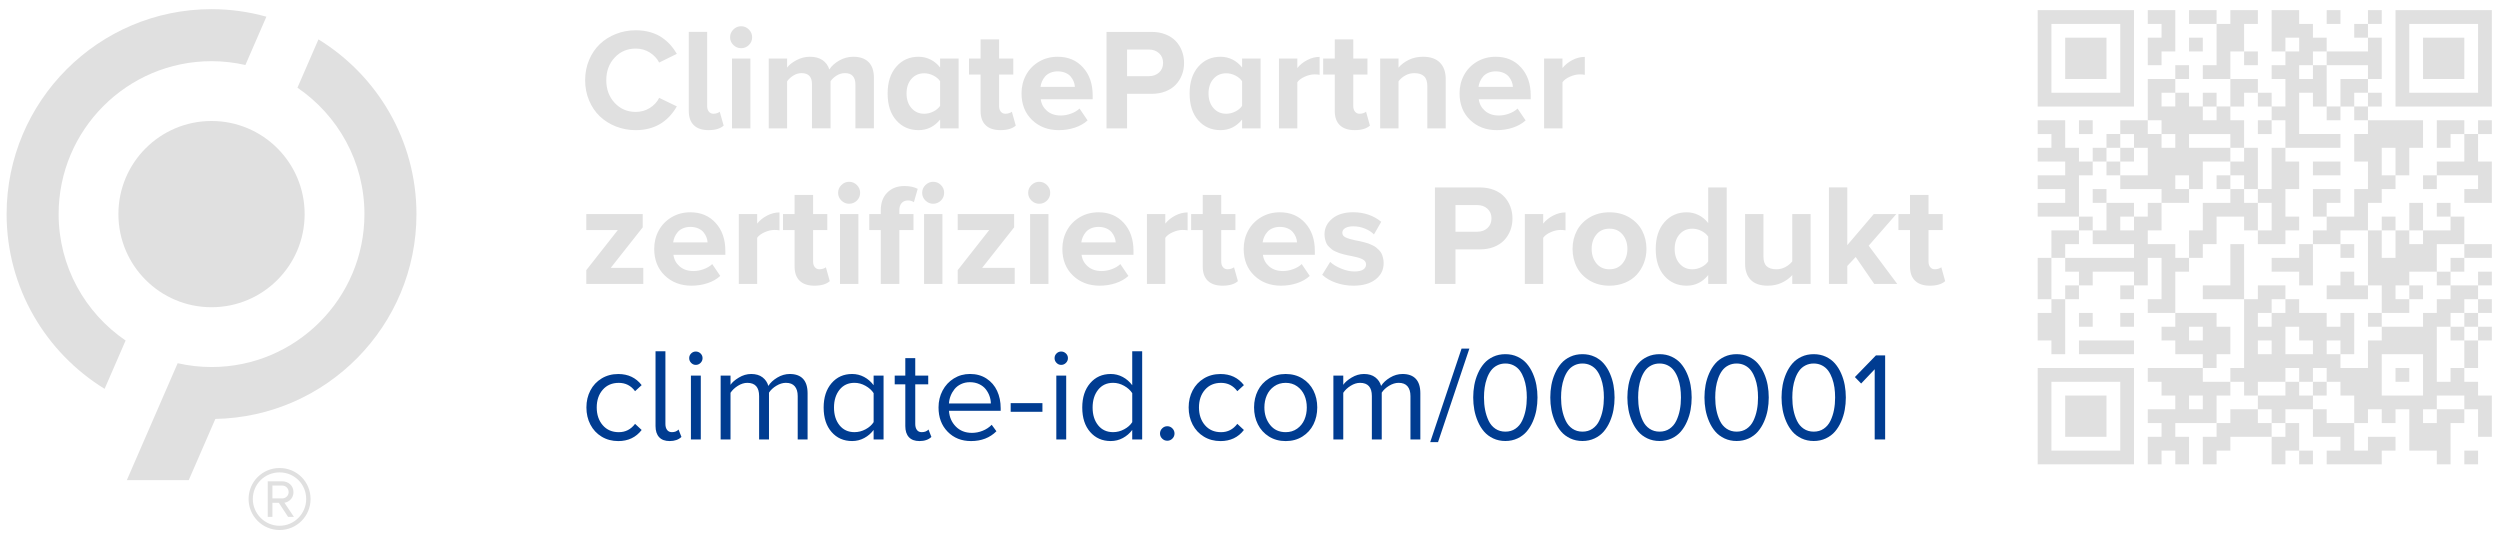
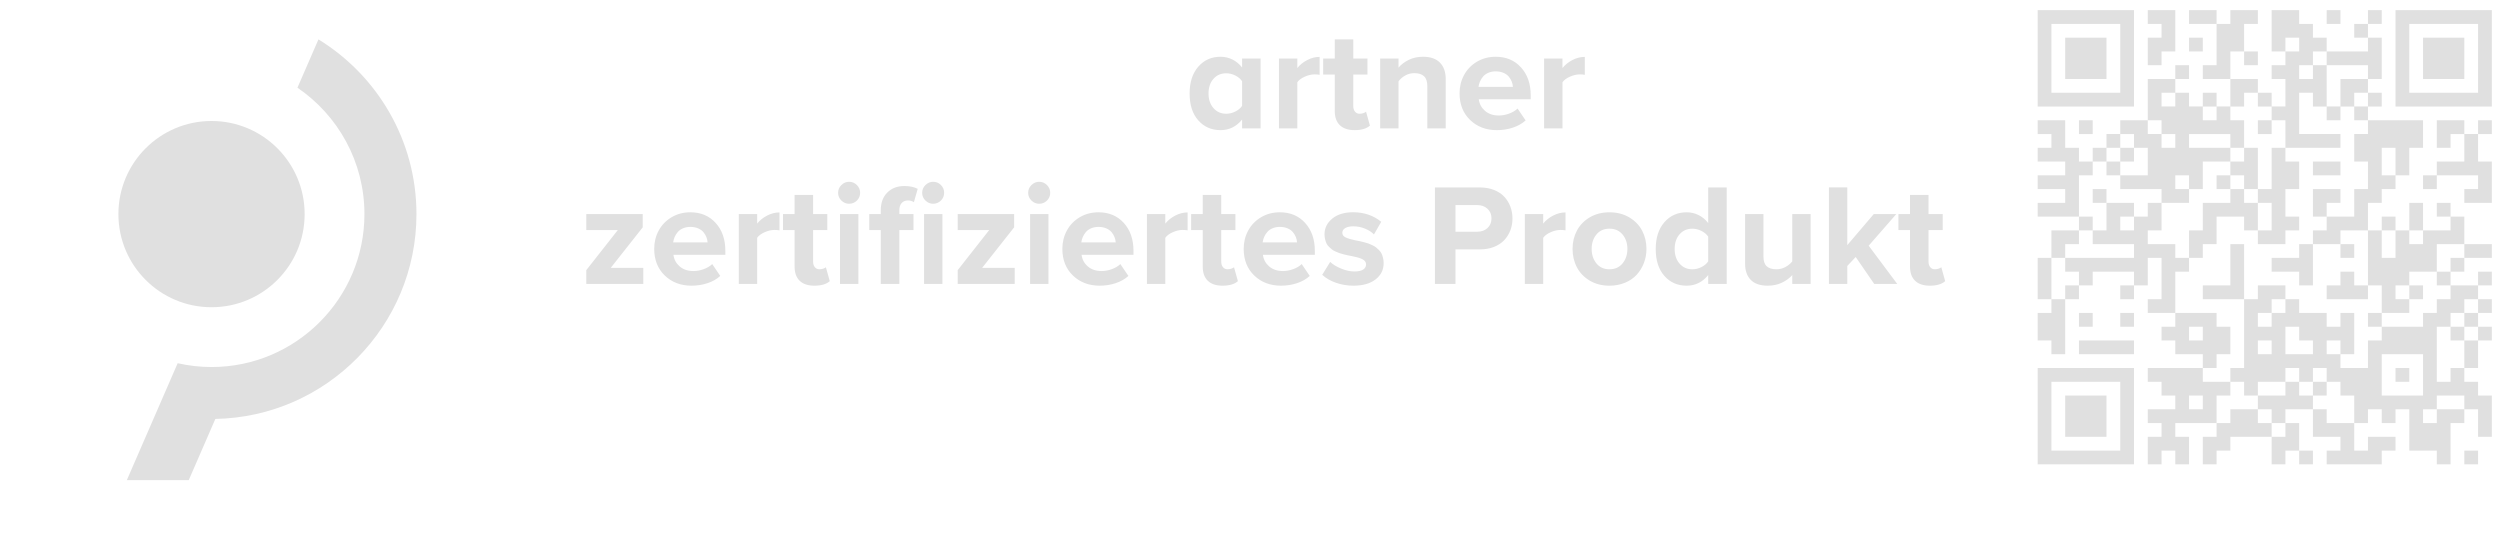
<svg xmlns="http://www.w3.org/2000/svg" version="1.0" id="Ebene_1" x="0px" y="0px" viewBox="0 0 1536 330" style="enable-background:new 0 0 1536 330;" xml:space="preserve">
  <style type="text/css">
	.st0{fill:#E0E0E0;}
	.st1{fill:#003C91;}
</style>
  <g>
-     <path class="st0" d="M77.17,209.21c-24.83-16.92-41.15-45.42-41.15-77.67c0-51.81,42.13-93.95,93.94-93.95   c7.16,0,14.1,0.83,20.81,2.35l12.9-29.68c-10.73-2.99-22.04-4.63-33.72-4.63C60.53,5.64,4.06,62.12,4.06,131.55   c0,45.35,24.12,85.19,60.21,107.35L77.17,209.21L77.17,209.21L77.17,209.21z" />
    <path class="st0" d="M187.17,131.55c0,31.59-25.61,57.21-57.21,57.21c-31.59,0-57.21-25.61-57.21-57.21   c0-31.59,25.61-57.21,57.21-57.21C161.56,74.34,187.17,99.95,187.17,131.55L187.17,131.55L187.17,131.55z" />
    <path class="st0" d="M132.3,257.39c68.34-1.25,123.57-57.21,123.57-125.84c0-45.36-24.12-85.19-60.21-107.35l-12.91,29.68   c24.83,16.92,41.16,45.42,41.16,77.67c0,51.81-42.14,93.95-93.95,93.95c-7.16,0-14.11-0.83-20.8-2.35l-31.24,71.85h38.04   l16.35-37.61H132.3L132.3,257.39L132.3,257.39z" />
-     <path class="st0" d="M171.77,325.64c10.6,0,19.04-8.53,19.04-19.04c0-10.6-8.44-19.05-19.04-19.05c-10.51,0-19.04,8.44-19.04,19.05   C152.73,317.1,161.26,325.64,171.77,325.64L171.77,325.64L171.77,325.64z M171.77,290.24c9.07,0,16.35,7.19,16.35,16.35   c0,8.98-7.28,16.44-16.35,16.44s-16.44-7.46-16.44-16.44C155.33,297.43,162.7,290.24,171.77,290.24L171.77,290.24L171.77,290.24z    M176.98,317.55h3.59l-5.84-8.71c1.26,0,5.57-1.62,5.57-6.47c0-4.04-3.14-6.65-6.92-6.65h-8.89v21.83h2.87v-8.62h3.95   L176.98,317.55L176.98,317.55z M173.39,298.33c2.07,0,3.95,1.62,3.95,4.04c0,2.24-1.89,3.86-3.95,3.86h-6.02v-7.9H173.39   L173.39,298.33L173.39,298.33z" />
-     <path class="st0" d="M415.85,65.37L405,60.12c-1.27,2.55-3.2,4.62-5.77,6.23c-2.58,1.61-5.45,2.41-8.64,2.41   c-5.18,0-9.49-1.85-12.93-5.55c-3.44-3.7-5.16-8.35-5.16-13.93c0-5.58,1.72-10.22,5.16-13.91c3.44-3.69,7.75-5.53,12.93-5.53   c3.18,0,6.05,0.8,8.61,2.41c2.56,1.61,4.49,3.67,5.79,6.18l10.85-5.34c-1.13-2-2.42-3.8-3.86-5.42c-1.45-1.62-3.18-3.14-5.21-4.56   c-2.02-1.42-4.42-2.52-7.18-3.32c-2.76-0.8-5.76-1.19-9.01-1.19c-4.28,0-8.33,0.75-12.15,2.26c-3.82,1.5-7.12,3.58-9.89,6.23   c-2.78,2.65-4.98,5.9-6.6,9.74c-1.62,3.85-2.43,8-2.43,12.45c0,4.46,0.81,8.61,2.43,12.45c1.62,3.85,3.82,7.1,6.6,9.74   c2.78,2.65,6.07,4.72,9.89,6.23c3.82,1.5,7.87,2.26,12.15,2.26C401.82,79.95,410.24,75.09,415.85,65.37L415.85,65.37L415.85,65.37z    M444.62,77.18l-2.43-8.55c-0.29,0.32-0.8,0.61-1.52,0.87c-0.72,0.26-1.49,0.39-2.3,0.39c-1.21,0-2.17-0.44-2.86-1.32   c-0.69-0.88-1.04-2-1.04-3.36V19.59h-11.28v48.6c0,3.82,1.03,6.73,3.1,8.74c2.07,2.01,5.07,3.02,9.01,3.02   C439.46,79.95,442.57,79.03,444.62,77.18L444.62,77.18L444.62,77.18z M460.14,27.64c1.32-1.32,1.97-2.9,1.97-4.75   c0-1.85-0.67-3.44-2-4.77c-1.33-1.33-2.92-2-4.77-2c-1.82,0-3.41,0.67-4.75,2c-1.35,1.33-2.02,2.92-2.02,4.77   c0,1.85,0.67,3.44,2.02,4.75c1.35,1.32,2.93,1.97,4.75,1.97C457.22,29.61,458.82,28.96,460.14,27.64L460.14,27.64L460.14,27.64z    M461.03,78.87V35.95h-11.28v42.92H461.03L461.03,78.87z M536.93,78.87V47.84c0-4.31-1.1-7.55-3.3-9.72   c-2.2-2.17-5.31-3.25-9.33-3.25c-3.1,0-6,0.77-8.7,2.32c-2.71,1.55-4.72,3.38-6.05,5.49c-0.81-2.49-2.22-4.41-4.23-5.77   c-2.01-1.36-4.56-2.04-7.66-2.04c-2.98,0-5.8,0.72-8.46,2.17c-2.66,1.45-4.53,2.95-5.6,4.51v-5.6h-11.28v42.92h11.28v-28.9   c0.96-1.36,2.23-2.54,3.82-3.54c1.59-1,3.28-1.5,5.08-1.5c4.25,0,6.38,2.27,6.38,6.81v27.12h11.41V49.88   c0.93-1.33,2.18-2.49,3.75-3.47c1.58-0.98,3.28-1.48,5.1-1.48c2.2,0,3.82,0.61,4.86,1.82c1.04,1.21,1.56,2.88,1.56,4.99v27.12   H536.93L536.93,78.87z M588.97,78.87V35.95H577.6v5.51c-1.68-2.14-3.66-3.78-5.94-4.9c-2.29-1.13-4.72-1.69-7.29-1.69   c-5.58,0-10.15,2.03-13.69,6.1c-3.55,4.07-5.32,9.55-5.32,16.47c0,7,1.77,12.51,5.32,16.51c3.54,4.01,8.11,6.01,13.69,6.01   c5.29,0,9.71-2.17,13.24-6.51v5.42H588.97L588.97,78.87z M573.41,68.54c-1.81,0.9-3.67,1.35-5.58,1.35c-3.18,0-5.79-1.16-7.81-3.47   c-2.03-2.31-3.04-5.31-3.04-8.98c0-3.7,1.01-6.7,3.02-8.98c2.01-2.29,4.62-3.43,7.83-3.43c1.91,0,3.77,0.45,5.58,1.35   c1.81,0.9,3.2,2.07,4.19,3.52v15.15C576.61,66.47,575.22,67.65,573.41,68.54L573.41,68.54L573.41,68.54z M624.08,77.18l-2.39-8.55   c-0.32,0.32-0.85,0.61-1.61,0.87c-0.75,0.26-1.53,0.39-2.34,0.39c-1.21,0-2.17-0.44-2.86-1.32c-0.69-0.88-1.04-2-1.04-3.36V45.8   h8.72v-9.85h-8.72V24.19h-11.37v11.76h-7.12v9.85h7.12v22.39c0,3.82,1.04,6.73,3.12,8.74s5.11,3.02,9.07,3.02   C618.88,79.95,622.02,79.03,624.08,77.18L624.08,77.18L624.08,77.18z M634.12,73.73c4.33,4.15,9.8,6.23,16.43,6.23   c3.44,0,6.72-0.51,9.83-1.54c3.11-1.03,5.72-2.51,7.83-4.45l-4.95-7.29c-1.33,1.3-3.07,2.34-5.21,3.12   c-2.14,0.78-4.22,1.17-6.25,1.17c-3.5,0-6.34-0.95-8.53-2.84c-2.18-1.89-3.46-4.27-3.84-7.14h31.9v-2.47   c0-7.03-1.98-12.73-5.95-17.1c-3.96-4.37-9.14-6.55-15.54-6.55c-4.25,0-8.09,1.01-11.5,3.02c-3.41,2.01-6.05,4.72-7.92,8.14   c-1.87,3.41-2.8,7.19-2.8,11.33C627.64,64.11,629.8,69.58,634.12,73.73L634.12,73.73L634.12,73.73z M654.59,44.74   c1.39,0.59,2.48,1.37,3.28,2.34c0.8,0.97,1.4,1.98,1.82,3.04c0.42,1.06,0.66,2.13,0.72,3.23h-21.13c0.14-1.13,0.45-2.23,0.91-3.3   c0.46-1.07,1.1-2.08,1.91-3.04c0.81-0.95,1.89-1.72,3.23-2.3c1.34-0.58,2.86-0.87,4.54-0.87C651.62,43.85,653.2,44.15,654.59,44.74   L654.59,44.74L654.59,44.74z M692.47,78.87V57.65h15.1c3.12,0,5.96-0.5,8.51-1.5c2.55-1,4.64-2.37,6.29-4.1   c1.65-1.74,2.91-3.75,3.8-6.03c0.88-2.28,1.32-4.73,1.32-7.33c0-2.63-0.44-5.1-1.32-7.4c-0.88-2.3-2.14-4.32-3.78-6.05   c-1.64-1.74-3.73-3.11-6.29-4.12c-2.56-1.01-5.4-1.52-8.53-1.52h-27.73v59.28H692.47L692.47,78.87z M712.15,44.54   c-1.64,1.5-3.73,2.26-6.27,2.26h-13.41V30.44h13.41c2.52,0,4.6,0.75,6.25,2.26c1.65,1.5,2.47,3.47,2.47,5.9   C714.61,41.06,713.79,43.04,712.15,44.54L712.15,44.54L712.15,44.54z" />
    <path class="st0" d="M774.51,78.87V35.95h-11.37v5.51c-1.68-2.14-3.66-3.78-5.94-4.9c-2.29-1.13-4.72-1.69-7.29-1.69   c-5.58,0-10.15,2.03-13.69,6.1c-3.54,4.07-5.32,9.55-5.32,16.47c0,7,1.77,12.51,5.32,16.51c3.54,4.01,8.11,6.01,13.69,6.01   c5.29,0,9.71-2.17,13.24-6.51v5.42H774.51L774.51,78.87z M758.95,68.54c-1.81,0.9-3.67,1.35-5.58,1.35c-3.18,0-5.79-1.16-7.81-3.47   c-2.03-2.31-3.04-5.31-3.04-8.98c0-3.7,1-6.7,3.02-8.98c2.01-2.29,4.62-3.43,7.83-3.43c1.91,0,3.77,0.45,5.58,1.35   c1.81,0.9,3.2,2.07,4.19,3.52v15.15C762.15,66.47,760.76,67.65,758.95,68.54L758.95,68.54L758.95,68.54z M797.07,78.87V50.53   c0.93-1.33,2.45-2.47,4.56-3.41c2.11-0.94,4.12-1.41,6.03-1.41c1.3,0,2.34,0.09,3.12,0.26V34.95c-2.58,0-5.11,0.64-7.59,1.93   c-2.49,1.29-4.53,2.93-6.12,4.93v-5.86h-11.28v42.92H797.07L797.07,78.87z M841.69,77.18l-2.39-8.55   c-0.32,0.32-0.85,0.61-1.61,0.87c-0.75,0.26-1.53,0.39-2.34,0.39c-1.22,0-2.17-0.44-2.86-1.32c-0.7-0.88-1.04-2-1.04-3.36V45.8   h8.72v-9.85h-8.72V24.19h-11.37v11.76h-7.12v9.85h7.12v22.39c0,3.82,1.04,6.73,3.13,8.74s5.11,3.02,9.07,3.02   C836.49,79.95,839.63,79.03,841.69,77.18L841.69,77.18L841.69,77.18z M888.25,78.87V48.58c0-4.31-1.18-7.67-3.54-10.09   c-2.36-2.42-5.84-3.62-10.44-3.62c-3.24,0-6.16,0.64-8.77,1.93c-2.6,1.29-4.69,2.87-6.25,4.75v-5.6h-11.28v42.92h11.28v-28.9   c1.04-1.42,2.42-2.61,4.12-3.58c1.71-0.97,3.59-1.45,5.64-1.45c2.54,0,4.51,0.62,5.88,1.87c1.37,1.24,2.06,3.28,2.06,6.12v25.95   H888.25L888.25,78.87z M903.25,73.73c4.33,4.15,9.8,6.23,16.43,6.23c3.44,0,6.72-0.51,9.83-1.54c3.11-1.03,5.72-2.51,7.83-4.45   l-4.95-7.29c-1.33,1.3-3.07,2.34-5.21,3.12c-2.14,0.78-4.22,1.17-6.25,1.17c-3.5,0-6.34-0.95-8.53-2.84   c-2.18-1.89-3.47-4.27-3.84-7.14h31.9v-2.47c0-7.03-1.98-12.73-5.95-17.1c-3.96-4.37-9.14-6.55-15.54-6.55   c-4.25,0-8.09,1.01-11.5,3.02c-3.41,2.01-6.05,4.72-7.92,8.14c-1.87,3.41-2.8,7.19-2.8,11.33   C896.76,64.11,898.92,69.58,903.25,73.73L903.25,73.73L903.25,73.73z M923.71,44.74c1.39,0.59,2.48,1.37,3.28,2.34   c0.79,0.97,1.4,1.98,1.82,3.04c0.42,1.06,0.66,2.13,0.72,3.23h-21.13c0.14-1.13,0.45-2.23,0.91-3.3c0.46-1.07,1.1-2.08,1.91-3.04   c0.81-0.95,1.89-1.72,3.23-2.3c1.35-0.58,2.86-0.87,4.53-0.87C920.75,43.85,922.32,44.15,923.71,44.74L923.71,44.74L923.71,44.74z    M959.99,78.87V50.53c0.93-1.33,2.44-2.47,4.56-3.41c2.11-0.94,4.12-1.41,6.03-1.41c1.3,0,2.34,0.09,3.12,0.26V34.95   c-2.58,0-5.11,0.64-7.6,1.93c-2.49,1.29-4.53,2.93-6.12,4.93v-5.86h-11.28v42.92H959.99L959.99,78.87z" />
    <path class="st0" d="M395.24,174.44v-9.85h-20.01l19.66-24.91v-8.16h-34.67v9.85h19.35l-19.35,24.61v8.46H395.24L395.24,174.44z    M408.45,169.29c4.32,4.15,9.8,6.23,16.42,6.23c3.44,0,6.72-0.51,9.83-1.54c3.11-1.03,5.72-2.51,7.83-4.45l-4.95-7.29   c-1.33,1.3-3.07,2.34-5.21,3.12c-2.14,0.78-4.22,1.17-6.25,1.17c-3.5,0-6.34-0.95-8.53-2.84c-2.18-1.89-3.46-4.27-3.84-7.14h31.9   v-2.47c0-7.03-1.98-12.73-5.95-17.1c-3.96-4.37-9.14-6.55-15.54-6.55c-4.25,0-8.09,1-11.5,3.02c-3.41,2.01-6.05,4.72-7.92,8.14   c-1.87,3.41-2.8,7.19-2.8,11.33C401.96,159.68,404.13,165.14,408.45,169.29L408.45,169.29L408.45,169.29z M428.91,140.3   c1.39,0.59,2.48,1.38,3.28,2.34c0.79,0.97,1.4,1.98,1.82,3.04c0.42,1.06,0.66,2.13,0.72,3.23h-21.14c0.14-1.13,0.45-2.23,0.91-3.3   c0.46-1.07,1.1-2.08,1.91-3.04c0.81-0.96,1.89-1.72,3.23-2.3c1.35-0.58,2.86-0.87,4.54-0.87   C425.95,139.41,427.53,139.71,428.91,140.3L428.91,140.3L428.91,140.3z M465.2,174.44V146.1c0.93-1.33,2.44-2.47,4.56-3.41   c2.11-0.94,4.12-1.41,6.03-1.41c1.3,0,2.34,0.09,3.12,0.26v-11.02c-2.57,0-5.11,0.64-7.59,1.93c-2.49,1.29-4.53,2.93-6.12,4.93   v-5.86h-11.28v42.92H465.2L465.2,174.44z M509.81,172.74l-2.39-8.55c-0.32,0.32-0.85,0.61-1.61,0.87   c-0.75,0.26-1.53,0.39-2.34,0.39c-1.21,0-2.17-0.44-2.86-1.32c-0.69-0.88-1.04-2-1.04-3.36v-19.4h8.72v-9.85h-8.72v-11.76H488.2   v11.76h-7.12v9.85h7.12v22.39c0,3.82,1.04,6.73,3.12,8.75c2.08,2.01,5.11,3.02,9.07,3.02   C504.62,175.52,507.75,174.59,509.81,172.74L509.81,172.74L509.81,172.74z M526.5,123.21c1.32-1.32,1.97-2.9,1.97-4.75   c0-1.85-0.67-3.44-2-4.77c-1.33-1.33-2.92-2-4.77-2c-1.82,0-3.41,0.67-4.75,2c-1.35,1.33-2.02,2.92-2.02,4.77   c0,1.85,0.67,3.44,2.02,4.75c1.34,1.32,2.93,1.98,4.75,1.98C523.58,125.18,525.18,124.52,526.5,123.21L526.5,123.21L526.5,123.21z    M527.39,174.44v-42.92H516.1v42.92H527.39L527.39,174.44z M578.1,123.21c1.32-1.32,1.98-2.9,1.98-4.75c0-1.88-0.66-3.48-1.98-4.79   c-1.32-1.32-2.9-1.98-4.75-1.98c-1.82,0-3.41,0.67-4.75,2c-1.35,1.33-2.02,2.92-2.02,4.77c0,1.85,0.67,3.44,2.02,4.75   c1.34,1.32,2.93,1.98,4.75,1.98C575.2,125.18,576.78,124.52,578.1,123.21L578.1,123.21L578.1,123.21z M552.56,174.44v-33.07h8.68   v-9.85h-8.68v-2.3c0-1.94,0.48-3.44,1.43-4.49c0.95-1.06,2.24-1.58,3.86-1.58c1.39,0,2.6,0.36,3.65,1.08l2.34-8.2   c-2.17-1.16-4.9-1.74-8.2-1.74c-4.31,0-7.81,1.34-10.48,4.01c-2.68,2.68-4.01,6.31-4.01,10.92v2.3h-7.07v9.85h7.07v33.07H552.56   L552.56,174.44z M579.03,174.44v-42.92h-11.28v42.92H579.03L579.03,174.44z M623.43,174.44v-9.85h-20.01l19.66-24.91v-8.16h-34.67   v9.85h19.35l-19.35,24.61v8.46H623.43L623.43,174.44z M643.28,123.21c1.32-1.32,1.97-2.9,1.97-4.75c0-1.85-0.67-3.44-2-4.77   c-1.33-1.33-2.92-2-4.77-2c-1.82,0-3.41,0.67-4.75,2c-1.35,1.33-2.02,2.92-2.02,4.77c0,1.85,0.67,3.44,2.02,4.75   c1.34,1.32,2.93,1.98,4.75,1.98C640.37,125.18,641.97,124.52,643.28,123.21L643.28,123.21L643.28,123.21z M644.17,174.44v-42.92   h-11.28v42.92H644.17L644.17,174.44z M659.21,169.29c4.32,4.15,9.8,6.23,16.42,6.23c3.44,0,6.72-0.51,9.83-1.54   c3.11-1.03,5.72-2.51,7.83-4.45l-4.95-7.29c-1.33,1.3-3.07,2.34-5.21,3.12c-2.14,0.78-4.22,1.17-6.25,1.17   c-3.5,0-6.34-0.95-8.53-2.84c-2.19-1.89-3.47-4.27-3.84-7.14h31.9v-2.47c0-7.03-1.98-12.73-5.94-17.1   c-3.96-4.37-9.14-6.55-15.54-6.55c-4.25,0-8.09,1-11.5,3.02c-3.41,2.01-6.05,4.72-7.92,8.14c-1.87,3.41-2.8,7.19-2.8,11.33   C652.72,159.68,654.89,165.14,659.21,169.29L659.21,169.29L659.21,169.29z M679.67,140.3c1.39,0.59,2.48,1.38,3.28,2.34   c0.79,0.97,1.4,1.98,1.82,3.04s0.66,2.13,0.72,3.23h-21.14c0.15-1.13,0.45-2.23,0.91-3.3c0.46-1.07,1.1-2.08,1.91-3.04   c0.81-0.96,1.89-1.72,3.23-2.3c1.35-0.58,2.86-0.87,4.53-0.87C676.71,139.41,678.29,139.71,679.67,140.3L679.67,140.3L679.67,140.3   z M715.96,174.44V146.1c0.93-1.33,2.44-2.47,4.56-3.41c2.11-0.94,4.12-1.41,6.03-1.41c1.3,0,2.34,0.09,3.12,0.26v-11.02   c-2.57,0-5.11,0.64-7.59,1.93c-2.49,1.29-4.53,2.93-6.12,4.93v-5.86h-11.28v42.92H715.96L715.96,174.44z M760.57,172.74l-2.39-8.55   c-0.32,0.32-0.85,0.61-1.61,0.87c-0.75,0.26-1.53,0.39-2.34,0.39c-1.21,0-2.17-0.44-2.86-1.32c-0.69-0.88-1.04-2-1.04-3.36v-19.4   h8.72v-9.85h-8.72v-11.76h-11.37v11.76h-7.12v9.85h7.12v22.39c0,3.82,1.04,6.73,3.12,8.75c2.08,2.01,5.11,3.02,9.07,3.02   C755.38,175.52,758.51,174.59,760.57,172.74L760.57,172.74L760.57,172.74z M770.62,169.29c4.33,4.15,9.8,6.23,16.43,6.23   c3.44,0,6.72-0.51,9.83-1.54c3.11-1.03,5.72-2.51,7.83-4.45l-4.95-7.29c-1.33,1.3-3.07,2.34-5.21,3.12   c-2.14,0.78-4.22,1.17-6.25,1.17c-3.5,0-6.34-0.95-8.53-2.84c-2.18-1.89-3.46-4.27-3.84-7.14h31.9v-2.47   c0-7.03-1.98-12.73-5.95-17.1c-3.96-4.37-9.14-6.55-15.54-6.55c-4.25,0-8.09,1-11.5,3.02c-3.41,2.01-6.05,4.72-7.92,8.14   c-1.87,3.41-2.8,7.19-2.8,11.33C764.13,159.68,766.29,165.14,770.62,169.29L770.62,169.29L770.62,169.29z M791.08,140.3   c1.39,0.59,2.48,1.38,3.28,2.34c0.8,0.97,1.4,1.98,1.82,3.04c0.42,1.06,0.66,2.13,0.72,3.23h-21.13c0.14-1.13,0.45-2.23,0.91-3.3   c0.46-1.07,1.1-2.08,1.91-3.04c0.81-0.96,1.89-1.72,3.23-2.3c1.35-0.58,2.86-0.87,4.54-0.87   C788.11,139.41,789.69,139.71,791.08,140.3L791.08,140.3L791.08,140.3z M820.83,173.74c3.4,1.19,6.97,1.78,10.7,1.78   c5.79,0,10.33-1.29,13.63-3.86c3.3-2.57,4.95-5.89,4.95-9.94c0-1.16-0.12-2.24-0.37-3.26c-0.25-1.01-0.55-1.89-0.91-2.65   c-0.36-0.75-0.88-1.47-1.56-2.15c-0.68-0.68-1.31-1.25-1.89-1.71c-0.58-0.46-1.35-0.91-2.3-1.35c-0.96-0.43-1.76-0.77-2.41-1.02   c-0.65-0.25-1.53-0.51-2.65-0.78c-1.11-0.27-1.97-0.48-2.56-0.61c-0.59-0.13-1.45-0.3-2.58-0.5c-2.78-0.58-4.83-1.19-6.16-1.85   c-1.33-0.65-2-1.58-2-2.8c0-1.24,0.61-2.22,1.82-2.93c1.22-0.71,2.85-1.06,4.9-1.06c2.52,0,4.93,0.48,7.25,1.43   c2.31,0.95,4.14,2.14,5.47,3.56l4.47-7.77c-4.8-3.9-10.56-5.86-17.27-5.86c-5.41,0-9.69,1.31-12.85,3.93   c-3.15,2.62-4.73,5.82-4.73,9.61c0,1.1,0.12,2.13,0.37,3.1c0.24,0.97,0.53,1.82,0.87,2.54c0.33,0.72,0.84,1.41,1.52,2.06   c0.68,0.65,1.29,1.19,1.82,1.63c0.54,0.43,1.29,0.86,2.26,1.28c0.97,0.42,1.75,0.74,2.34,0.96c0.59,0.22,1.47,0.47,2.63,0.76   c1.16,0.29,2,0.49,2.52,0.59c0.52,0.1,1.37,0.27,2.56,0.5c1.42,0.29,2.58,0.56,3.47,0.8c0.9,0.25,1.78,0.56,2.65,0.96   c0.87,0.39,1.5,0.86,1.91,1.41c0.41,0.55,0.61,1.19,0.61,1.91c0,1.36-0.6,2.42-1.8,3.19c-1.2,0.77-3,1.15-5.4,1.15   c-2.55,0-5.24-0.59-8.09-1.76c-2.85-1.17-5.1-2.54-6.75-4.1l-4.9,7.9C814.6,170.92,817.43,172.56,820.83,173.74L820.83,173.74   L820.83,173.74z M894.24,174.44v-21.22h15.1c3.12,0,5.96-0.5,8.51-1.5c2.55-1,4.64-2.37,6.29-4.1c1.65-1.74,2.91-3.75,3.8-6.03   c0.88-2.29,1.32-4.73,1.32-7.33c0-2.63-0.44-5.1-1.32-7.4c-0.88-2.3-2.14-4.32-3.77-6.05c-1.64-1.74-3.73-3.11-6.29-4.12   c-2.56-1.01-5.4-1.52-8.53-1.52h-27.73v59.28H894.24L894.24,174.44z M913.92,140.11c-1.64,1.51-3.73,2.26-6.27,2.26h-13.41V126   h13.41c2.52,0,4.6,0.75,6.25,2.26c1.65,1.5,2.47,3.47,2.47,5.9C916.37,136.62,915.55,138.6,913.92,140.11L913.92,140.11   L913.92,140.11z M948.14,174.44V146.1c0.93-1.33,2.44-2.47,4.56-3.41c2.11-0.94,4.12-1.41,6.03-1.41c1.3,0,2.34,0.09,3.12,0.26   v-11.02c-2.58,0-5.11,0.64-7.59,1.93c-2.49,1.29-4.53,2.93-6.12,4.93v-5.86h-11.28v42.92H948.14L948.14,174.44z M998.39,173.72   c2.89-1.2,5.29-2.84,7.18-4.9c1.9-2.07,3.37-4.47,4.43-7.2c1.05-2.73,1.58-5.63,1.58-8.7c0-4.11-0.89-7.85-2.67-11.22   c-1.78-3.37-4.42-6.09-7.92-8.16c-3.5-2.07-7.55-3.1-12.15-3.1c-4.57,0-8.6,1.03-12.09,3.1c-3.49,2.07-6.12,4.79-7.9,8.16   c-1.78,3.37-2.67,7.11-2.67,11.22c0,4.14,0.89,7.91,2.67,11.31c1.78,3.4,4.41,6.13,7.9,8.2c3.49,2.07,7.51,3.1,12.09,3.1   C992.32,175.52,995.5,174.92,998.39,173.72L998.39,173.72L998.39,173.72z M977.91,152.91c0-3.5,0.98-6.44,2.93-8.83   c1.95-2.39,4.62-3.58,8.01-3.58c3.38,0,6.07,1.19,8.05,3.58c1.98,2.39,2.97,5.33,2.97,8.83c0,3.53-0.99,6.5-2.97,8.92   c-1.98,2.42-4.67,3.62-8.05,3.62c-3.39,0-6.05-1.21-8.01-3.62C978.89,159.41,977.91,156.44,977.91,152.91L977.91,152.91   L977.91,152.91L977.91,152.91z M1060.89,174.44v-59.28h-11.37v21.87c-1.68-2.14-3.66-3.78-5.94-4.9c-2.29-1.13-4.72-1.69-7.29-1.69   c-5.59,0-10.15,2.03-13.69,6.1c-3.55,4.06-5.32,9.55-5.32,16.47c0,7,1.77,12.51,5.32,16.51c3.54,4.01,8.1,6.01,13.69,6.01   c5.29,0,9.7-2.17,13.23-6.51v5.43H1060.89L1060.89,174.44z M1045.33,164.11c-1.8,0.9-3.66,1.35-5.57,1.35   c-3.18,0-5.79-1.16-7.81-3.47c-2.03-2.31-3.04-5.31-3.04-8.98c0-3.73,1-6.75,3.02-9.05c2.01-2.3,4.62-3.45,7.83-3.45   c1.91,0,3.77,0.45,5.57,1.35c1.81,0.9,3.21,2.07,4.19,3.51v15.23C1048.54,162.04,1047.14,163.21,1045.33,164.11L1045.33,164.11   L1045.33,164.11z M1112.45,174.44v-42.92h-11.28v29.07c-1.1,1.39-2.51,2.55-4.21,3.47c-1.71,0.93-3.58,1.39-5.6,1.39   c-2.55,0-4.5-0.61-5.86-1.82c-1.36-1.21-2.04-3.24-2.04-6.07v-26.04h-11.28v30.46c0,4.28,1.16,7.61,3.49,9.98   c2.33,2.37,5.79,3.56,10.39,3.56c3.27,0,6.19-0.61,8.75-1.84c2.56-1.23,4.68-2.78,6.36-4.67v5.43H1112.45L1112.45,174.44z    M1165.66,174.44l-17.54-23.48l16.97-19.44h-13.84l-16.28,19.09v-35.46h-11.28v59.28h11.28v-11.02l5.17-5.51l11.37,16.53H1165.66   L1165.66,174.44z M1195.12,172.74l-2.38-8.55c-0.32,0.32-0.86,0.61-1.61,0.87c-0.75,0.26-1.53,0.39-2.34,0.39   c-1.22,0-2.17-0.44-2.87-1.32c-0.69-0.88-1.04-2-1.04-3.36v-19.4h8.73v-9.85h-8.73v-11.76h-11.37v11.76h-7.11v9.85h7.11v22.39   c0,3.82,1.04,6.73,3.13,8.75c2.08,2.01,5.1,3.02,9.07,3.02C1189.93,175.52,1193.07,174.59,1195.12,172.74L1195.12,172.74   L1195.12,172.74z" />
-     <path class="st1" d="M362.73,260.86c1.63,3.13,3.93,5.61,6.92,7.42c2.99,1.81,6.4,2.72,10.23,2.72c6.05,0,10.84-2.27,14.36-6.82   l-4.05-3.77c-2.57,3.41-5.9,5.12-9.99,5.12c-4.12,0-7.42-1.43-9.88-4.28c-2.46-2.86-3.69-6.49-3.69-10.91   c0-4.42,1.23-8.04,3.69-10.87c2.46-2.83,5.75-4.24,9.88-4.24c4.15,0,7.48,1.71,9.99,5.12l4.05-3.73c-3.52-4.55-8.3-6.82-14.36-6.82   c-3.84,0-7.25,0.91-10.23,2.72c-2.99,1.81-5.3,4.27-6.92,7.38c-1.63,3.11-2.44,6.59-2.44,10.45   C360.29,254.21,361.1,257.73,362.73,260.86L362.73,260.86L362.73,260.86z M418.68,268.45l-1.79-4.56c-0.95,1.08-2.3,1.63-4.05,1.63   c-1.3,0-2.29-0.46-2.98-1.37c-0.69-0.91-1.03-2.14-1.03-3.67v-44.66h-6.07v45.97c0,2.93,0.73,5.2,2.2,6.8   c1.47,1.6,3.63,2.4,6.49,2.4C414.5,270.99,416.9,270.15,418.68,268.45L418.68,268.45L418.68,268.45z M430.42,222.96   c0.82-0.82,1.23-1.8,1.23-2.93c0-1.11-0.41-2.06-1.23-2.86c-0.82-0.79-1.8-1.19-2.93-1.19c-1.11,0-2.06,0.4-2.86,1.19   c-0.79,0.79-1.19,1.75-1.19,2.86c0,1.14,0.4,2.11,1.21,2.93c0.81,0.82,1.75,1.23,2.84,1.23   C428.62,224.19,429.6,223.78,430.42,222.96L430.42,222.96L430.42,222.96z M430.57,270v-39.23h-6.07V270H430.57L430.57,270z    M496.18,270v-28.36c0-3.94-0.93-6.9-2.78-8.88c-1.85-1.98-4.58-2.98-8.17-2.98c-2.67,0-5.23,0.74-7.69,2.22   c-2.46,1.48-4.28,3.19-5.47,5.12c-0.61-2.17-1.8-3.93-3.59-5.3c-1.79-1.36-4.1-2.04-6.96-2.04c-2.62,0-5.14,0.73-7.57,2.2   c-2.43,1.47-4.14,2.95-5.12,4.46v-5.67h-6.07V270h6.07v-28.68c1.11-1.67,2.63-3.1,4.56-4.3c1.93-1.2,3.85-1.8,5.75-1.8   c4.84,0,7.26,2.71,7.26,8.13V270h6.07v-28.76c1.06-1.64,2.57-3.06,4.54-4.24c1.97-1.19,3.92-1.79,5.85-1.79   c2.43,0,4.25,0.71,5.45,2.14c1.2,1.43,1.8,3.42,1.8,5.99V270H496.18L496.18,270z M542.86,270v-39.23h-6.11v5.91   c-1.61-2.17-3.56-3.86-5.85-5.08c-2.29-1.22-4.74-1.82-7.36-1.82c-5.18,0-9.39,1.88-12.63,5.65c-3.24,3.77-4.86,8.76-4.86,14.97   c0,6.29,1.62,11.3,4.86,15.01c3.24,3.72,7.45,5.57,12.63,5.57c2.67,0,5.16-0.62,7.46-1.86c2.3-1.24,4.22-2.89,5.75-4.96V270H542.86   L542.86,270z M531.82,263.75c-2.18,1.18-4.46,1.76-6.84,1.76c-3.86,0-6.92-1.41-9.18-4.22c-2.26-2.82-3.39-6.44-3.39-10.89   c0-4.44,1.13-8.08,3.39-10.93c2.26-2.84,5.32-4.26,9.18-4.26c2.35,0,4.62,0.61,6.8,1.84c2.18,1.23,3.84,2.73,4.98,4.5v17.81   C535.64,261.12,534,262.58,531.82,263.75L531.82,263.75L531.82,263.75z M572.25,268.45l-1.79-4.56c-0.95,1.08-2.34,1.63-4.17,1.63   c-1.3,0-2.28-0.46-2.95-1.37c-0.67-0.91-1.01-2.14-1.01-3.67v-24.35h7.97v-5.36h-7.97v-10.75h-6.11v10.75h-6.51v5.36h6.51v25.66   c0,2.93,0.73,5.2,2.2,6.8c1.47,1.6,3.63,2.4,6.48,2.4C568.03,270.99,570.48,270.15,572.25,268.45L572.25,268.45L572.25,268.45z    M582.23,265.24c3.74,3.83,8.53,5.75,14.38,5.75c6.37,0,11.57-2.01,15.59-6.03l-2.9-3.97c-1.53,1.56-3.37,2.78-5.51,3.65   c-2.14,0.87-4.35,1.31-6.62,1.31c-4.07,0-7.39-1.3-9.94-3.91c-2.55-2.6-3.95-5.82-4.18-9.66h31.77v-1.55   c0-3.97-0.73-7.53-2.2-10.69c-1.47-3.16-3.64-5.68-6.52-7.56c-2.88-1.88-6.25-2.82-10.11-2.82c-3.68,0-6.99,0.92-9.96,2.76   c-2.96,1.84-5.27,4.32-6.92,7.46c-1.65,3.13-2.48,6.58-2.48,10.33C576.62,256.44,578.49,261.41,582.23,265.24L582.23,265.24   L582.23,265.24z M601.64,236.03c1.69,0.81,3.04,1.86,4.05,3.17c1.01,1.31,1.77,2.7,2.28,4.18c0.52,1.48,0.79,2.99,0.81,4.52h-25.74   c0.08-1.56,0.41-3.09,0.99-4.6c0.58-1.51,1.38-2.9,2.4-4.18c1.02-1.28,2.35-2.32,3.99-3.11c1.64-0.79,3.46-1.19,5.47-1.19   C598.03,234.82,599.95,235.22,601.64,236.03L601.64,236.03L601.64,236.03z M640.47,253.03v-5.35h-19.51v5.35H640.47L640.47,253.03z    M654.91,222.96c0.82-0.82,1.23-1.8,1.23-2.93c0-1.11-0.41-2.06-1.23-2.86c-0.82-0.79-1.8-1.19-2.93-1.19   c-1.11,0-2.06,0.4-2.86,1.19c-0.79,0.79-1.19,1.75-1.19,2.86c0,1.14,0.4,2.11,1.21,2.93c0.81,0.82,1.75,1.23,2.84,1.23   C653.11,224.19,654.09,223.78,654.91,222.96L654.91,222.96L654.91,222.96z M655.07,270v-39.23H649V270H655.07L655.07,270z    M701.75,270v-54.18h-6.11v20.86c-1.61-2.17-3.56-3.86-5.85-5.08c-2.29-1.22-4.74-1.82-7.36-1.82c-5.18,0-9.39,1.88-12.63,5.65   c-3.24,3.77-4.86,8.76-4.86,14.97c0,6.29,1.62,11.3,4.86,15.01c3.24,3.72,7.45,5.57,12.63,5.57c2.67,0,5.16-0.62,7.46-1.86   c2.3-1.24,4.22-2.89,5.75-4.96V270H701.75L701.75,270z M690.71,263.75c-2.18,1.18-4.46,1.76-6.84,1.76c-3.86,0-6.92-1.41-9.18-4.22   c-2.26-2.82-3.39-6.44-3.39-10.89c0-4.44,1.13-8.08,3.39-10.93c2.26-2.84,5.32-4.26,9.18-4.26c2.35,0,4.62,0.61,6.8,1.84   c2.18,1.23,3.84,2.73,4.98,4.5v17.81C694.54,261.12,692.89,262.58,690.71,263.75L690.71,263.75L690.71,263.75z M717.18,270.79   c1.22,0,2.26-0.44,3.13-1.31c0.87-0.87,1.31-1.92,1.31-3.13c0-1.21-0.44-2.27-1.31-3.15c-0.87-0.89-1.92-1.33-3.13-1.33   s-2.27,0.44-3.15,1.33c-0.89,0.89-1.33,1.94-1.33,3.15c0,1.22,0.44,2.26,1.33,3.13C714.92,270.36,715.97,270.79,717.18,270.79   L717.18,270.79L717.18,270.79z M732.75,260.86c1.63,3.13,3.93,5.61,6.92,7.42c2.99,1.81,6.4,2.72,10.23,2.72   c6.05,0,10.84-2.27,14.36-6.82l-4.05-3.77c-2.57,3.41-5.9,5.12-9.99,5.12c-4.12,0-7.42-1.43-9.88-4.28   c-2.46-2.86-3.69-6.49-3.69-10.91c0-4.42,1.23-8.04,3.69-10.87c2.46-2.83,5.75-4.24,9.88-4.24c4.15,0,7.48,1.71,9.99,5.12   l4.05-3.73c-3.52-4.55-8.3-6.82-14.36-6.82c-3.83,0-7.25,0.91-10.23,2.72c-2.99,1.81-5.29,4.27-6.92,7.38   c-1.63,3.11-2.44,6.59-2.44,10.45C730.31,254.21,731.12,257.73,732.75,260.86L732.75,260.86L732.75,260.86z M807,260.72   c1.55-3.12,2.32-6.58,2.32-10.39c0-3.81-0.77-7.26-2.32-10.35c-1.55-3.09-3.81-5.57-6.78-7.42c-2.98-1.85-6.41-2.78-10.29-2.78   c-3.89,0-7.32,0.93-10.29,2.78c-2.97,1.85-5.24,4.32-6.8,7.42c-1.56,3.09-2.34,6.54-2.34,10.35c0,3.81,0.78,7.27,2.34,10.39   c1.56,3.12,3.83,5.61,6.8,7.48c2.97,1.86,6.41,2.8,10.29,2.8c3.89,0,7.32-0.93,10.29-2.8C803.19,266.33,805.45,263.84,807,260.72   L807,260.72L807,260.72z M780.37,261.1c-2.35-2.95-3.53-6.54-3.53-10.77c0-2.7,0.5-5.18,1.49-7.44c0.99-2.26,2.5-4.11,4.52-5.53   c2.02-1.43,4.38-2.14,7.08-2.14c2.7,0,5.04,0.71,7.04,2.14c2,1.43,3.48,3.27,4.46,5.51c0.98,2.25,1.47,4.73,1.47,7.46   c0,2.75-0.49,5.25-1.47,7.52c-0.98,2.26-2.47,4.11-4.46,5.53c-2,1.43-4.34,2.14-7.04,2.14   C785.91,265.52,782.72,264.05,780.37,261.1L780.37,261.1L780.37,261.1z M872.66,270v-28.36c0-3.94-0.92-6.9-2.78-8.88   c-1.85-1.98-4.57-2.98-8.17-2.98c-2.67,0-5.23,0.74-7.69,2.22c-2.46,1.48-4.28,3.19-5.47,5.12c-0.61-2.17-1.8-3.93-3.59-5.3   c-1.78-1.36-4.1-2.04-6.96-2.04c-2.62,0-5.14,0.73-7.58,2.2c-2.43,1.47-4.14,2.95-5.12,4.46v-5.67h-6.07V270h6.07v-28.68   c1.11-1.67,2.63-3.1,4.56-4.3c1.93-1.2,3.85-1.8,5.75-1.8c4.84,0,7.26,2.71,7.26,8.13V270h6.07v-28.76   c1.06-1.64,2.57-3.06,4.54-4.24c1.97-1.19,3.92-1.79,5.85-1.79c2.43,0,4.25,0.71,5.45,2.14c1.2,1.43,1.8,3.42,1.8,5.99V270H872.66   L872.66,270z M883.53,271.63l19.24-57.43h-4.8l-19.24,57.43H883.53L883.53,271.63z" />
-     <path class="st1" d="M905.82,251.82c0.45,2.47,1.19,4.88,2.21,7.22c1.02,2.34,2.28,4.38,3.78,6.12c1.5,1.74,3.37,3.14,5.61,4.2   c2.24,1.06,4.74,1.59,7.48,1.59c2.72,0,5.2-0.53,7.45-1.59c2.24-1.06,4.11-2.46,5.61-4.2c1.5-1.74,2.76-3.77,3.78-6.1   c1.02-2.33,1.76-4.74,2.21-7.22c0.45-2.48,0.68-5.02,0.68-7.62c0-2.6-0.23-5.13-0.68-7.62c-0.45-2.48-1.19-4.88-2.21-7.2   c-1.02-2.32-2.28-4.34-3.78-6.07c-1.5-1.73-3.37-3.11-5.61-4.16c-2.24-1.05-4.72-1.57-7.45-1.57c-2.75,0-5.24,0.52-7.48,1.57   c-2.24,1.04-4.11,2.43-5.61,4.16c-1.5,1.73-2.76,3.75-3.78,6.07c-1.02,2.32-1.76,4.71-2.21,7.18c-0.45,2.47-0.68,5.01-0.68,7.63   C905.14,246.82,905.37,249.35,905.82,251.82L905.82,251.82L905.82,251.82z M937.36,251.88c-0.47,2.38-1.19,4.6-2.17,6.65   c-0.98,2.05-2.36,3.68-4.12,4.88c-1.76,1.2-3.82,1.79-6.16,1.79c-2.34,0-4.4-0.6-6.16-1.79c-1.76-1.2-3.14-2.82-4.12-4.88   c-0.98-2.05-1.71-4.27-2.17-6.65c-0.47-2.38-0.7-4.93-0.7-7.65c0-2.14,0.14-4.18,0.42-6.12c0.28-1.94,0.74-3.82,1.4-5.65   c0.65-1.83,1.47-3.41,2.46-4.74c0.98-1.34,2.23-2.4,3.76-3.19s3.23-1.19,5.12-1.19c1.89,0,3.6,0.4,5.12,1.19   c1.53,0.79,2.78,1.86,3.76,3.19c0.98,1.34,1.8,2.92,2.46,4.74c0.65,1.83,1.12,3.71,1.4,5.65c0.28,1.94,0.42,3.98,0.42,6.12   C938.06,246.94,937.83,249.5,937.36,251.88L937.36,251.88L937.36,251.88z M953.18,251.82c0.45,2.47,1.19,4.88,2.21,7.22   c1.02,2.34,2.28,4.38,3.78,6.12c1.5,1.74,3.37,3.14,5.61,4.2c2.24,1.06,4.74,1.59,7.48,1.59c2.72,0,5.2-0.53,7.45-1.59   c2.24-1.06,4.11-2.46,5.61-4.2c1.5-1.74,2.76-3.77,3.78-6.1c1.02-2.33,1.76-4.74,2.21-7.22c0.45-2.48,0.68-5.02,0.68-7.62   c0-2.6-0.23-5.13-0.68-7.62c-0.45-2.48-1.19-4.88-2.21-7.2c-1.02-2.32-2.28-4.34-3.78-6.07c-1.5-1.73-3.37-3.11-5.61-4.16   c-2.24-1.05-4.72-1.57-7.45-1.57c-2.75,0-5.24,0.52-7.48,1.57c-2.24,1.04-4.11,2.43-5.61,4.16c-1.5,1.73-2.76,3.75-3.78,6.07   c-1.02,2.32-1.76,4.71-2.21,7.18c-0.45,2.47-0.68,5.01-0.68,7.63C952.5,246.82,952.72,249.35,953.18,251.82L953.18,251.82   L953.18,251.82z M984.72,251.88c-0.47,2.38-1.19,4.6-2.17,6.65c-0.98,2.05-2.36,3.68-4.12,4.88c-1.76,1.2-3.82,1.79-6.16,1.79   c-2.34,0-4.4-0.6-6.16-1.79c-1.76-1.2-3.14-2.82-4.12-4.88c-0.98-2.05-1.71-4.27-2.17-6.65c-0.47-2.38-0.7-4.93-0.7-7.65   c0-2.14,0.14-4.18,0.42-6.12c0.28-1.94,0.74-3.82,1.4-5.65c0.66-1.83,1.48-3.41,2.46-4.74c0.98-1.34,2.24-2.4,3.76-3.19   c1.52-0.79,3.23-1.19,5.12-1.19c1.89,0,3.6,0.4,5.12,1.19c1.52,0.79,2.78,1.86,3.76,3.19c0.98,1.34,1.8,2.92,2.46,4.74   c0.65,1.83,1.12,3.71,1.4,5.65c0.28,1.94,0.42,3.98,0.42,6.12C985.42,246.94,985.19,249.5,984.72,251.88L984.72,251.88   L984.72,251.88z M1000.54,251.82c0.46,2.47,1.19,4.88,2.21,7.22c1.02,2.34,2.28,4.38,3.78,6.12c1.5,1.74,3.37,3.14,5.62,4.2   c2.24,1.06,4.73,1.59,7.48,1.59c2.72,0,5.2-0.53,7.45-1.59c2.24-1.06,4.11-2.46,5.61-4.2c1.5-1.74,2.76-3.77,3.78-6.1   c1.02-2.33,1.76-4.74,2.21-7.22c0.45-2.48,0.68-5.02,0.68-7.62c0-2.6-0.23-5.13-0.68-7.62c-0.45-2.48-1.19-4.88-2.21-7.2   c-1.02-2.32-2.28-4.34-3.78-6.07c-1.5-1.73-3.37-3.11-5.61-4.16c-2.25-1.05-4.73-1.57-7.45-1.57c-2.75,0-5.24,0.52-7.48,1.57   c-2.25,1.04-4.12,2.43-5.62,4.16c-1.5,1.73-2.76,3.75-3.78,6.07c-1.02,2.32-1.75,4.71-2.21,7.18c-0.45,2.47-0.68,5.01-0.68,7.63   C999.86,246.82,1000.09,249.35,1000.54,251.82L1000.54,251.82L1000.54,251.82z M1032.08,251.88c-0.46,2.38-1.19,4.6-2.17,6.65   c-0.98,2.05-2.36,3.68-4.12,4.88c-1.76,1.2-3.82,1.79-6.16,1.79c-2.34,0-4.4-0.6-6.16-1.79c-1.76-1.2-3.14-2.82-4.12-4.88   c-0.98-2.05-1.71-4.27-2.17-6.65c-0.47-2.38-0.7-4.93-0.7-7.65c0-2.14,0.13-4.18,0.41-6.12c0.28-1.94,0.75-3.82,1.4-5.65   c0.66-1.83,1.48-3.41,2.46-4.74c0.98-1.34,2.23-2.4,3.76-3.19c1.52-0.79,3.23-1.19,5.12-1.19s3.6,0.4,5.12,1.19   c1.53,0.79,2.78,1.86,3.76,3.19c0.99,1.34,1.8,2.92,2.46,4.74c0.65,1.83,1.12,3.71,1.4,5.65c0.27,1.94,0.41,3.98,0.41,6.12   C1032.78,246.94,1032.55,249.5,1032.08,251.88L1032.08,251.88L1032.08,251.88z M1047.9,251.82c0.46,2.47,1.19,4.88,2.21,7.22   c1.02,2.34,2.28,4.38,3.78,6.12c1.5,1.74,3.37,3.14,5.62,4.2c2.24,1.06,4.73,1.59,7.48,1.59c2.72,0,5.2-0.53,7.45-1.59   c2.24-1.06,4.11-2.46,5.61-4.2c1.5-1.74,2.76-3.77,3.78-6.1c1.02-2.33,1.76-4.74,2.21-7.22c0.45-2.48,0.68-5.02,0.68-7.62   c0-2.6-0.23-5.13-0.68-7.62c-0.45-2.48-1.19-4.88-2.21-7.2c-1.02-2.32-2.28-4.34-3.78-6.07c-1.5-1.73-3.37-3.11-5.61-4.16   c-2.25-1.05-4.73-1.57-7.45-1.57c-2.75,0-5.24,0.52-7.48,1.57c-2.25,1.04-4.12,2.43-5.62,4.16c-1.5,1.73-2.76,3.75-3.78,6.07   c-1.02,2.32-1.75,4.71-2.21,7.18c-0.45,2.47-0.68,5.01-0.68,7.63C1047.22,246.82,1047.45,249.35,1047.9,251.82L1047.9,251.82   L1047.9,251.82z M1079.44,251.88c-0.46,2.38-1.19,4.6-2.17,6.65c-0.98,2.05-2.36,3.68-4.12,4.88c-1.76,1.2-3.82,1.79-6.16,1.79   c-2.34,0-4.4-0.6-6.16-1.79c-1.77-1.2-3.14-2.82-4.12-4.88c-0.98-2.05-1.71-4.27-2.17-6.65c-0.47-2.38-0.7-4.93-0.7-7.65   c0-2.14,0.13-4.18,0.41-6.12c0.28-1.94,0.75-3.82,1.4-5.65c0.66-1.83,1.47-3.41,2.46-4.74c0.98-1.34,2.23-2.4,3.76-3.19   c1.52-0.79,3.23-1.19,5.12-1.19c1.89,0,3.6,0.4,5.12,1.19c1.53,0.79,2.78,1.86,3.76,3.19c0.98,1.34,1.8,2.92,2.46,4.74   c0.65,1.83,1.12,3.71,1.4,5.65c0.27,1.94,0.41,3.98,0.41,6.12C1080.14,246.94,1079.91,249.5,1079.44,251.88L1079.44,251.88   L1079.44,251.88z M1095.26,251.82c0.46,2.47,1.19,4.88,2.21,7.22c1.02,2.34,2.28,4.38,3.78,6.12c1.5,1.74,3.37,3.14,5.62,4.2   c2.24,1.06,4.73,1.59,7.48,1.59c2.72,0,5.2-0.53,7.45-1.59c2.24-1.06,4.11-2.46,5.61-4.2c1.5-1.74,2.76-3.77,3.78-6.1   c1.02-2.33,1.76-4.74,2.21-7.22c0.45-2.48,0.68-5.02,0.68-7.62c0-2.6-0.23-5.13-0.68-7.62c-0.45-2.48-1.19-4.88-2.21-7.2   c-1.02-2.32-2.28-4.34-3.78-6.07c-1.5-1.73-3.37-3.11-5.61-4.16c-2.25-1.05-4.73-1.57-7.45-1.57c-2.75,0-5.24,0.52-7.48,1.57   c-2.25,1.04-4.12,2.43-5.62,4.16c-1.5,1.73-2.76,3.75-3.78,6.07c-1.02,2.32-1.75,4.71-2.21,7.18c-0.45,2.47-0.68,5.01-0.68,7.63   C1094.58,246.82,1094.81,249.35,1095.26,251.82L1095.26,251.82L1095.26,251.82z M1126.8,251.88c-0.46,2.38-1.19,4.6-2.17,6.65   c-0.98,2.05-2.36,3.68-4.12,4.88c-1.76,1.2-3.82,1.79-6.16,1.79c-2.34,0-4.4-0.6-6.16-1.79c-1.77-1.2-3.14-2.82-4.12-4.88   c-0.98-2.05-1.71-4.27-2.17-6.65c-0.47-2.38-0.7-4.93-0.7-7.65c0-2.14,0.13-4.18,0.41-6.12c0.28-1.94,0.74-3.82,1.4-5.65   c0.66-1.83,1.47-3.41,2.46-4.74c0.98-1.34,2.23-2.4,3.76-3.19c1.52-0.79,3.23-1.19,5.12-1.19c1.89,0,3.6,0.4,5.12,1.19   c1.53,0.79,2.78,1.86,3.76,3.19c0.98,1.34,1.8,2.92,2.46,4.74c0.65,1.83,1.12,3.71,1.4,5.65c0.27,1.94,0.41,3.98,0.41,6.12   C1127.5,246.94,1127.27,249.5,1126.8,251.88L1126.8,251.88L1126.8,251.88z M1158.23,270v-51.63h-5.67l-12.92,13.3l3.85,3.97   l8.32-8.77V270H1158.23L1158.23,270z" />
    <path class="st0" d="M1251.94,6.24v8.46h8.46V6.24H1251.94L1251.94,6.24z M1260.4,6.24v8.46h8.45V6.24H1260.4L1260.4,6.24z    M1268.85,6.24v8.46h8.46V6.24H1268.85L1268.85,6.24z M1277.31,6.24v8.46h8.45V6.24H1277.31L1277.31,6.24z M1285.76,6.24v8.46h8.46   V6.24H1285.76L1285.76,6.24z M1294.22,6.24v8.46h8.46V6.24H1294.22L1294.22,6.24z M1302.68,6.24v8.46h8.45V6.24H1302.68   L1302.68,6.24z M1319.59,6.24v8.46h8.46V6.24H1319.59L1319.59,6.24z M1328.05,6.24v8.46h8.45V6.24H1328.05L1328.05,6.24z    M1344.95,6.24v8.46h8.46V6.24H1344.95L1344.95,6.24z M1353.41,6.24v8.46h8.46V6.24H1353.41L1353.41,6.24z M1370.33,6.24v8.46h8.45   V6.24H1370.33L1370.33,6.24z M1378.78,6.24v8.46h8.46V6.24H1378.78L1378.78,6.24z M1395.69,6.24v8.46h8.46V6.24H1395.69   L1395.69,6.24z M1404.15,6.24v8.46h8.45V6.24H1404.15L1404.15,6.24z M1429.52,6.24v8.46h8.46V6.24H1429.52L1429.52,6.24z    M1454.88,6.24v8.46h8.46V6.24H1454.88L1454.88,6.24z M1471.8,6.24v8.46h8.46V6.24H1471.8L1471.8,6.24z M1480.26,6.24v8.46h8.45   V6.24H1480.26L1480.26,6.24z M1488.71,6.24v8.46h8.46V6.24H1488.71L1488.71,6.24z M1497.17,6.24v8.46h8.45V6.24H1497.17   L1497.17,6.24z M1505.62,6.24v8.46h8.46V6.24H1505.62L1505.62,6.24z M1514.08,6.24v8.46h8.45V6.24H1514.08L1514.08,6.24z    M1522.53,6.24v8.46h8.46V6.24H1522.53L1522.53,6.24z M1251.94,14.7v8.46h8.46V14.7H1251.94L1251.94,14.7z M1302.68,14.7v8.46h8.45   V14.7H1302.68L1302.68,14.7z M1328.05,14.7v8.46h8.45V14.7H1328.05L1328.05,14.7z M1361.87,14.7v8.46h8.46V14.7H1361.87   L1361.87,14.7z M1370.33,14.7v8.46h8.45V14.7H1370.33L1370.33,14.7z M1395.69,14.7v8.46h8.46V14.7H1395.69L1395.69,14.7z    M1404.15,14.7v8.46h8.45V14.7H1404.15L1404.15,14.7z M1412.6,14.7v8.46h8.46V14.7H1412.6L1412.6,14.7z M1446.44,14.7v8.46h8.44   V14.7H1446.44L1446.44,14.7z M1471.8,14.7v8.46h8.46V14.7H1471.8L1471.8,14.7z M1522.53,14.7v8.46h8.46V14.7H1522.53L1522.53,14.7z    M1251.94,23.15v8.46h8.46v-8.46H1251.94L1251.94,23.15z M1268.85,23.15v8.46h8.46v-8.46H1268.85L1268.85,23.15z M1277.31,23.15   v8.46h8.45v-8.46H1277.31L1277.31,23.15z M1285.76,23.15v8.46h8.46v-8.46H1285.76L1285.76,23.15z M1302.68,23.15v8.46h8.45v-8.46   H1302.68L1302.68,23.15z M1319.59,23.15v8.46h8.46v-8.46H1319.59L1319.59,23.15z M1328.05,23.15v8.46h8.45v-8.46H1328.05   L1328.05,23.15z M1344.95,23.15v8.46h8.46v-8.46H1344.95L1344.95,23.15z M1361.87,23.15v8.46h8.46v-8.46H1361.87L1361.87,23.15z    M1370.33,23.15v8.46h8.45v-8.46H1370.33L1370.33,23.15z M1395.69,23.15v8.46h8.46v-8.46H1395.69L1395.69,23.15z M1412.6,23.15   v8.46h8.46v-8.46H1412.6L1412.6,23.15z M1421.06,23.15v8.46h8.46v-8.46H1421.06L1421.06,23.15z M1454.88,23.15v8.46h8.46v-8.46   H1454.88L1454.88,23.15z M1471.8,23.15v8.46h8.46v-8.46H1471.8L1471.8,23.15z M1488.71,23.15v8.46h8.46v-8.46H1488.71   L1488.71,23.15z M1497.17,23.15v8.46h8.45v-8.46H1497.17L1497.17,23.15z M1505.62,23.15v8.46h8.46v-8.46H1505.62L1505.62,23.15z    M1522.53,23.15v8.46h8.46v-8.46H1522.53L1522.53,23.15z M1251.94,31.61v8.45h8.46v-8.45H1251.94L1251.94,31.61z M1268.85,31.61   v8.45h8.46v-8.45H1268.85L1268.85,31.61z M1277.31,31.61v8.45h8.45v-8.45H1277.31L1277.31,31.61z M1285.76,31.61v8.45h8.46v-8.45   H1285.76L1285.76,31.61z M1302.68,31.61v8.45h8.45v-8.45H1302.68L1302.68,31.61z M1319.59,31.61v8.45h8.46v-8.45H1319.59   L1319.59,31.61z M1361.87,31.61v8.45h8.46v-8.45H1361.87L1361.87,31.61z M1378.78,31.61v8.45h8.46v-8.45H1378.78L1378.78,31.61z    M1404.15,31.61v8.45h8.45v-8.45H1404.15L1404.15,31.61z M1412.6,31.61v8.45h8.46v-8.45H1412.6L1412.6,31.61z M1429.52,31.61v8.45   h8.46v-8.45H1429.52L1429.52,31.61z M1437.98,31.61v8.45h8.46v-8.45H1437.98L1437.98,31.61z M1446.44,31.61v8.45h8.44v-8.45   H1446.44L1446.44,31.61z M1454.88,31.61v8.45h8.46v-8.45H1454.88L1454.88,31.61z M1471.8,31.61v8.45h8.46v-8.45H1471.8   L1471.8,31.61z M1488.71,31.61v8.45h8.46v-8.45H1488.71L1488.71,31.61z M1497.17,31.61v8.45h8.45v-8.45H1497.17L1497.17,31.61z    M1505.62,31.61v8.45h8.46v-8.45H1505.62L1505.62,31.61z M1522.53,31.61v8.45h8.46v-8.45H1522.53L1522.53,31.61z M1251.94,40.06   v8.46h8.46v-8.46H1251.94L1251.94,40.06z M1268.85,40.06v8.46h8.46v-8.46H1268.85L1268.85,40.06z M1277.31,40.06v8.46h8.45v-8.46   H1277.31L1277.31,40.06z M1285.76,40.06v8.46h8.46v-8.46H1285.76L1285.76,40.06z M1302.68,40.06v8.46h8.45v-8.46H1302.68   L1302.68,40.06z M1336.5,40.06v8.46h8.45v-8.46H1336.5L1336.5,40.06z M1353.41,40.06v8.46h8.46v-8.46H1353.41L1353.41,40.06z    M1361.87,40.06v8.46h8.46v-8.46H1361.87L1361.87,40.06z M1395.69,40.06v8.46h8.46v-8.46H1395.69L1395.69,40.06z M1404.15,40.06   v8.46h8.45v-8.46H1404.15L1404.15,40.06z M1421.06,40.06v8.46h8.46v-8.46H1421.06L1421.06,40.06z M1454.88,40.06v8.46h8.46v-8.46   H1454.88L1454.88,40.06z M1471.8,40.06v8.46h8.46v-8.46H1471.8L1471.8,40.06z M1488.71,40.06v8.46h8.46v-8.46H1488.71   L1488.71,40.06z M1497.17,40.06v8.46h8.45v-8.46H1497.17L1497.17,40.06z M1505.62,40.06v8.46h8.46v-8.46H1505.62L1505.62,40.06z    M1522.53,40.06v8.46h8.46v-8.46H1522.53L1522.53,40.06z M1251.94,48.52v8.46h8.46v-8.46H1251.94L1251.94,48.52z M1302.68,48.52   v8.46h8.45v-8.46H1302.68L1302.68,48.52z M1319.59,48.52v8.46h8.46v-8.46H1319.59L1319.59,48.52z M1328.05,48.52v8.46h8.45v-8.46   H1328.05L1328.05,48.52z M1370.33,48.52v8.46h8.45v-8.46H1370.33L1370.33,48.52z M1378.78,48.52v8.46h8.46v-8.46H1378.78   L1378.78,48.52z M1404.15,48.52v8.46h8.45v-8.46H1404.15L1404.15,48.52z M1412.6,48.52v8.46h8.46v-8.46H1412.6L1412.6,48.52z    M1421.06,48.52v8.46h8.46v-8.46H1421.06L1421.06,48.52z M1437.98,48.52v8.46h8.46v-8.46H1437.98L1437.98,48.52z M1446.44,48.52   v8.46h8.44v-8.46H1446.44L1446.44,48.52z M1471.8,48.52v8.46h8.46v-8.46H1471.8L1471.8,48.52z M1522.53,48.52v8.46h8.46v-8.46   H1522.53L1522.53,48.52z M1251.94,56.98v8.46h8.46v-8.46H1251.94L1251.94,56.98z M1260.4,56.98v8.46h8.45v-8.46H1260.4   L1260.4,56.98z M1268.85,56.98v8.46h8.46v-8.46H1268.85L1268.85,56.98z M1277.31,56.98v8.46h8.45v-8.46H1277.31L1277.31,56.98z    M1285.76,56.98v8.46h8.46v-8.46H1285.76L1285.76,56.98z M1294.22,56.98v8.46h8.46v-8.46H1294.22L1294.22,56.98z M1302.68,56.98   v8.46h8.45v-8.46H1302.68L1302.68,56.98z M1319.59,56.98v8.46h8.46v-8.46H1319.59L1319.59,56.98z M1336.5,56.98v8.46h8.45v-8.46   H1336.5L1336.5,56.98z M1353.41,56.98v8.46h8.46v-8.46H1353.41L1353.41,56.98z M1370.33,56.98v8.46h8.45v-8.46H1370.33   L1370.33,56.98z M1387.24,56.98v8.46h8.45v-8.46H1387.24L1387.24,56.98z M1404.15,56.98v8.46h8.45v-8.46H1404.15L1404.15,56.98z    M1421.06,56.98v8.46h8.46v-8.46H1421.06L1421.06,56.98z M1437.98,56.98v8.46h8.46v-8.46H1437.98L1437.98,56.98z M1454.88,56.98   v8.46h8.46v-8.46H1454.88L1454.88,56.98z M1471.8,56.98v8.46h8.46v-8.46H1471.8L1471.8,56.98z M1480.26,56.98v8.46h8.45v-8.46   H1480.26L1480.26,56.98z M1488.71,56.98v8.46h8.46v-8.46H1488.71L1488.71,56.98z M1497.17,56.98v8.46h8.45v-8.46H1497.17   L1497.17,56.98z M1505.62,56.98v8.46h8.46v-8.46H1505.62L1505.62,56.98z M1514.08,56.98v8.46h8.45v-8.46H1514.08L1514.08,56.98z    M1522.53,56.98v8.46h8.46v-8.46H1522.53L1522.53,56.98z M1319.59,65.43v8.46h8.46v-8.46H1319.59L1319.59,65.43z M1328.05,65.43   v8.46h8.45v-8.46H1328.05L1328.05,65.43z M1336.5,65.43v8.46h8.45v-8.46H1336.5L1336.5,65.43z M1344.95,65.43v8.46h8.46v-8.46   H1344.95L1344.95,65.43z M1361.87,65.43v8.46h8.46v-8.46H1361.87L1361.87,65.43z M1395.69,65.43v8.46h8.46v-8.46H1395.69   L1395.69,65.43z M1404.15,65.43v8.46h8.45v-8.46H1404.15L1404.15,65.43z M1429.52,65.43v8.46h8.46v-8.46H1429.52L1429.52,65.43z    M1446.44,65.43v8.46h8.44v-8.46H1446.44L1446.44,65.43z M1251.94,73.89v8.46h8.46v-8.46H1251.94L1251.94,73.89z M1260.4,73.89   v8.46h8.45v-8.46H1260.4L1260.4,73.89z M1277.31,73.89v8.46h8.45v-8.46H1277.31L1277.31,73.89z M1302.68,73.89v8.46h8.45v-8.46   H1302.68L1302.68,73.89z M1311.13,73.89v8.46h8.46v-8.46H1311.13L1311.13,73.89z M1328.05,73.89v8.46h8.45v-8.46H1328.05   L1328.05,73.89z M1336.5,73.89v8.46h8.45v-8.46H1336.5L1336.5,73.89z M1344.95,73.89v8.46h8.46v-8.46H1344.95L1344.95,73.89z    M1353.41,73.89v8.46h8.46v-8.46H1353.41L1353.41,73.89z M1361.87,73.89v8.46h8.46v-8.46H1361.87L1361.87,73.89z M1370.33,73.89   v8.46h8.45v-8.46H1370.33L1370.33,73.89z M1387.24,73.89v8.46h8.45v-8.46H1387.24L1387.24,73.89z M1404.15,73.89v8.46h8.45v-8.46   H1404.15L1404.15,73.89z M1454.88,73.89v8.46h8.46v-8.46H1454.88L1454.88,73.89z M1463.34,73.89v8.46h8.46v-8.46H1463.34   L1463.34,73.89z M1471.8,73.89v8.46h8.46v-8.46H1471.8L1471.8,73.89z M1480.26,73.89v8.46h8.45v-8.46H1480.26L1480.26,73.89z    M1497.17,73.89v8.46h8.45v-8.46H1497.17L1497.17,73.89z M1505.62,73.89v8.46h8.46v-8.46H1505.62L1505.62,73.89z M1522.53,73.89   v8.46h8.46v-8.46H1522.53L1522.53,73.89z M1260.4,82.35v8.45h8.45v-8.45H1260.4L1260.4,82.35z M1294.22,82.35v8.45h8.46v-8.45   H1294.22L1294.22,82.35z M1311.13,82.35v8.45h8.46v-8.45H1311.13L1311.13,82.35z M1319.59,82.35v8.45h8.46v-8.45H1319.59   L1319.59,82.35z M1336.5,82.35v8.45h8.45v-8.45H1336.5L1336.5,82.35z M1370.33,82.35v8.45h8.45v-8.45H1370.33L1370.33,82.35z    M1404.15,82.35v8.45h8.45v-8.45H1404.15L1404.15,82.35z M1412.6,82.35v8.45h8.46v-8.45H1412.6L1412.6,82.35z M1421.06,82.35v8.45   h8.46v-8.45H1421.06L1421.06,82.35z M1429.52,82.35v8.45h8.46v-8.45H1429.52L1429.52,82.35z M1446.44,82.35v8.45h8.44v-8.45   H1446.44L1446.44,82.35z M1454.88,82.35v8.45h8.46v-8.45H1454.88L1454.88,82.35z M1463.34,82.35v8.45h8.46v-8.45H1463.34   L1463.34,82.35z M1471.8,82.35v8.45h8.46v-8.45H1471.8L1471.8,82.35z M1480.26,82.35v8.45h8.45v-8.45H1480.26L1480.26,82.35z    M1497.17,82.35v8.45h8.45v-8.45H1497.17L1497.17,82.35z M1514.08,82.35v8.45h8.45v-8.45H1514.08L1514.08,82.35z M1251.94,90.8   v8.46h8.46V90.8H1251.94L1251.94,90.8z M1260.4,90.8v8.46h8.45V90.8H1260.4L1260.4,90.8z M1268.85,90.8v8.46h8.46V90.8H1268.85   L1268.85,90.8z M1285.76,90.8v8.46h8.46V90.8H1285.76L1285.76,90.8z M1302.68,90.8v8.46h8.45V90.8H1302.68L1302.68,90.8z    M1319.59,90.8v8.46h8.46V90.8H1319.59L1319.59,90.8z M1328.05,90.8v8.46h8.45V90.8H1328.05L1328.05,90.8z M1336.5,90.8v8.46h8.45   V90.8H1336.5L1336.5,90.8z M1344.95,90.8v8.46h8.46V90.8H1344.95L1344.95,90.8z M1353.41,90.8v8.46h8.46V90.8H1353.41L1353.41,90.8   z M1361.87,90.8v8.46h8.46V90.8H1361.87L1361.87,90.8z M1378.78,90.8v8.46h8.46V90.8H1378.78L1378.78,90.8z M1395.69,90.8v8.46   h8.46V90.8H1395.69L1395.69,90.8z M1446.44,90.8v8.46h8.44V90.8H1446.44L1446.44,90.8z M1454.88,90.8v8.46h8.46V90.8H1454.88   L1454.88,90.8z M1471.8,90.8v8.46h8.46V90.8H1471.8L1471.8,90.8z M1514.08,90.8v8.46h8.45V90.8H1514.08L1514.08,90.8z    M1268.85,99.25v8.46h8.46v-8.46H1268.85L1268.85,99.25z M1277.31,99.25v8.46h8.45v-8.46H1277.31L1277.31,99.25z M1294.22,99.25   v8.46h8.46v-8.46H1294.22L1294.22,99.25z M1319.59,99.25v8.46h8.46v-8.46H1319.59L1319.59,99.25z M1328.05,99.25v8.46h8.45v-8.46   H1328.05L1328.05,99.25z M1336.5,99.25v8.46h8.45v-8.46H1336.5L1336.5,99.25z M1344.95,99.25v8.46h8.46v-8.46H1344.95   L1344.95,99.25z M1370.33,99.25v8.46h8.45v-8.46H1370.33L1370.33,99.25z M1378.78,99.25v8.46h8.46v-8.46H1378.78L1378.78,99.25z    M1395.69,99.25v8.46h8.46v-8.46H1395.69L1395.69,99.25z M1404.15,99.25v8.46h8.45v-8.46H1404.15L1404.15,99.25z M1421.06,99.25   v8.46h8.46v-8.46H1421.06L1421.06,99.25z M1429.52,99.25v8.46h8.46v-8.46H1429.52L1429.52,99.25z M1454.88,99.25v8.46h8.46v-8.46   H1454.88L1454.88,99.25z M1471.8,99.25v8.46h8.46v-8.46H1471.8L1471.8,99.25z M1497.17,99.25v8.46h8.45v-8.46H1497.17   L1497.17,99.25z M1505.62,99.25v8.46h8.46v-8.46H1505.62L1505.62,99.25z M1514.08,99.25v8.46h8.45v-8.46H1514.08L1514.08,99.25z    M1522.53,99.25v8.46h8.46v-8.46H1522.53L1522.53,99.25z M1251.94,107.71v8.46h8.46v-8.46H1251.94L1251.94,107.71z M1260.4,107.71   v8.46h8.45v-8.46H1260.4L1260.4,107.71z M1268.85,107.71v8.46h8.46v-8.46H1268.85L1268.85,107.71z M1302.68,107.71v8.46h8.45v-8.46   H1302.68L1302.68,107.71z M1311.13,107.71v8.46h8.46v-8.46H1311.13L1311.13,107.71z M1319.59,107.71v8.46h8.46v-8.46H1319.59   L1319.59,107.71z M1328.05,107.71v8.46h8.45v-8.46H1328.05L1328.05,107.71z M1344.95,107.71v8.46h8.46v-8.46H1344.95   L1344.95,107.71z M1361.87,107.71v8.46h8.46v-8.46H1361.87L1361.87,107.71z M1378.78,107.71v8.46h8.46v-8.46H1378.78   L1378.78,107.71z M1395.69,107.71v8.46h8.46v-8.46H1395.69L1395.69,107.71z M1404.15,107.71v8.46h8.45v-8.46H1404.15   L1404.15,107.71z M1454.88,107.71v8.46h8.46v-8.46H1454.88L1454.88,107.71z M1463.34,107.71v8.46h8.46v-8.46H1463.34   L1463.34,107.71z M1488.71,107.71v8.46h8.46v-8.46H1488.71L1488.71,107.71z M1522.53,107.71v8.46h8.46v-8.46H1522.53   L1522.53,107.71z M1268.85,116.17v8.46h8.46v-8.46H1268.85L1268.85,116.17z M1285.76,116.17v8.46h8.46v-8.46H1285.76   L1285.76,116.17z M1328.05,116.17v8.46h8.45v-8.46H1328.05L1328.05,116.17z M1336.5,116.17v8.46h8.45v-8.46H1336.5L1336.5,116.17z    M1370.33,116.17v8.46h8.45v-8.46H1370.33L1370.33,116.17z M1387.24,116.17v8.46h8.45v-8.46H1387.24L1387.24,116.17z    M1395.69,116.17v8.46h8.46v-8.46H1395.69L1395.69,116.17z M1421.06,116.17v8.46h8.46v-8.46H1421.06L1421.06,116.17z    M1429.52,116.17v8.46h8.46v-8.46H1429.52L1429.52,116.17z M1446.44,116.17v8.46h8.44v-8.46H1446.44L1446.44,116.17z    M1454.88,116.17v8.46h8.46v-8.46H1454.88L1454.88,116.17z M1514.08,116.17v8.46h8.45v-8.46H1514.08L1514.08,116.17z    M1522.53,116.17v8.46h8.46v-8.46H1522.53L1522.53,116.17z M1251.94,124.63v8.46h8.46v-8.46H1251.94L1251.94,124.63z    M1260.4,124.63v8.46h8.45v-8.46H1260.4L1260.4,124.63z M1268.85,124.63v8.46h8.46v-8.46H1268.85L1268.85,124.63z M1294.22,124.63   v8.46h8.46v-8.46H1294.22L1294.22,124.63z M1302.68,124.63v8.46h8.45v-8.46H1302.68L1302.68,124.63z M1319.59,124.63v8.46h8.46   v-8.46H1319.59L1319.59,124.63z M1353.41,124.63v8.46h8.46v-8.46H1353.41L1353.41,124.63z M1361.87,124.63v8.46h8.46v-8.46H1361.87   L1361.87,124.63z M1370.33,124.63v8.46h8.45v-8.46H1370.33L1370.33,124.63z M1378.78,124.63v8.46h8.46v-8.46H1378.78   L1378.78,124.63z M1395.69,124.63v8.46h8.46v-8.46H1395.69L1395.69,124.63z M1421.06,124.63v8.46h8.46v-8.46H1421.06   L1421.06,124.63z M1446.44,124.63v8.46h8.44v-8.46H1446.44L1446.44,124.63z M1480.26,124.63v8.46h8.45v-8.46H1480.26   L1480.26,124.63z M1497.17,124.63v8.46h8.45v-8.46H1497.17L1497.17,124.63z M1277.31,133.08v8.46h8.45v-8.46H1277.31   L1277.31,133.08z M1294.22,133.08v8.46h8.46v-8.46H1294.22L1294.22,133.08z M1311.13,133.08v8.46h8.46v-8.46H1311.13   L1311.13,133.08z M1319.59,133.08v8.46h8.46v-8.46H1319.59L1319.59,133.08z M1353.41,133.08v8.46h8.46v-8.46H1353.41   L1353.41,133.08z M1378.78,133.08v8.46h8.46v-8.46H1378.78L1378.78,133.08z M1395.69,133.08v8.46h8.46v-8.46H1395.69   L1395.69,133.08z M1404.15,133.08v8.46h8.45v-8.46H1404.15L1404.15,133.08z M1429.52,133.08v8.46h8.46v-8.46H1429.52   L1429.52,133.08z M1437.98,133.08v8.46h8.46v-8.46H1437.98L1437.98,133.08z M1446.44,133.08v8.46h8.44v-8.46H1446.44   L1446.44,133.08z M1463.34,133.08v8.46h8.46v-8.46H1463.34L1463.34,133.08z M1480.26,133.08v8.46h8.45v-8.46H1480.26   L1480.26,133.08z M1505.62,133.08v8.46h8.46v-8.46H1505.62L1505.62,133.08z M1260.4,141.54v8.45h8.45v-8.45H1260.4L1260.4,141.54z    M1268.85,141.54v8.45h8.46v-8.45H1268.85L1268.85,141.54z M1285.76,141.54v8.45h8.46v-8.45H1285.76L1285.76,141.54z    M1294.22,141.54v8.45h8.46v-8.45H1294.22L1294.22,141.54z M1302.68,141.54v8.45h8.45v-8.45H1302.68L1302.68,141.54z    M1311.13,141.54v8.45h8.46v-8.45H1311.13L1311.13,141.54z M1344.95,141.54v8.45h8.46v-8.45H1344.95L1344.95,141.54z    M1353.41,141.54v8.45h8.46v-8.45H1353.41L1353.41,141.54z M1387.24,141.54v8.45h8.45v-8.45H1387.24L1387.24,141.54z    M1395.69,141.54v8.45h8.46v-8.45H1395.69L1395.69,141.54z M1421.06,141.54v8.45h8.46v-8.45H1421.06L1421.06,141.54z    M1429.52,141.54v8.45h8.46v-8.45H1429.52L1429.52,141.54z M1454.88,141.54v8.45h8.46v-8.45H1454.88L1454.88,141.54z    M1471.8,141.54v8.45h8.46v-8.45H1471.8L1471.8,141.54z M1488.71,141.54v8.45h8.46v-8.45H1488.71L1488.71,141.54z M1497.17,141.54   v8.45h8.45v-8.45H1497.17L1497.17,141.54z M1505.62,141.54v8.45h8.46v-8.45H1505.62L1505.62,141.54z M1260.4,149.99v8.46h8.45   v-8.46H1260.4L1260.4,149.99z M1311.13,149.99v8.46h8.46v-8.46H1311.13L1311.13,149.99z M1319.59,149.99v8.46h8.46v-8.46H1319.59   L1319.59,149.99z M1328.05,149.99v8.46h8.45v-8.46H1328.05L1328.05,149.99z M1344.95,149.99v8.46h8.46v-8.46H1344.95   L1344.95,149.99z M1370.33,149.99v8.46h8.45v-8.46H1370.33L1370.33,149.99z M1412.6,149.99v8.46h8.46v-8.46H1412.6L1412.6,149.99z    M1437.98,149.99v8.46h8.46v-8.46H1437.98L1437.98,149.99z M1454.88,149.99v8.46h8.46v-8.46H1454.88L1454.88,149.99z    M1471.8,149.99v8.46h8.46v-8.46H1471.8L1471.8,149.99z M1480.26,149.99v8.46h8.45v-8.46H1480.26L1480.26,149.99z M1488.71,149.99   v8.46h8.46v-8.46H1488.71L1488.71,149.99z M1514.08,149.99v8.46h8.45v-8.46H1514.08L1514.08,149.99z M1522.53,149.99v8.46h8.46   v-8.46H1522.53L1522.53,149.99z M1251.94,158.45v8.46h8.46v-8.46H1251.94L1251.94,158.45z M1268.85,158.45v8.46h8.46v-8.46H1268.85   L1268.85,158.45z M1277.31,158.45v8.46h8.45v-8.46H1277.31L1277.31,158.45z M1285.76,158.45v8.46h8.46v-8.46H1285.76   L1285.76,158.45z M1294.22,158.45v8.46h8.46v-8.46H1294.22L1294.22,158.45z M1302.68,158.45v8.46h8.45v-8.46H1302.68   L1302.68,158.45z M1311.13,158.45v8.46h8.46v-8.46H1311.13L1311.13,158.45z M1328.05,158.45v8.46h8.45v-8.46H1328.05   L1328.05,158.45z M1336.5,158.45v8.46h8.45v-8.46H1336.5L1336.5,158.45z M1370.33,158.45v8.46h8.45v-8.46H1370.33L1370.33,158.45z    M1395.69,158.45v8.46h8.46v-8.46H1395.69L1395.69,158.45z M1404.15,158.45v8.46h8.45v-8.46H1404.15L1404.15,158.45z    M1412.6,158.45v8.46h8.46v-8.46H1412.6L1412.6,158.45z M1454.88,158.45v8.46h8.46v-8.46H1454.88L1454.88,158.45z M1463.34,158.45   v8.46h8.46v-8.46H1463.34L1463.34,158.45z M1471.8,158.45v8.46h8.46v-8.46H1471.8L1471.8,158.45z M1480.26,158.45v8.46h8.45v-8.46   H1480.26L1480.26,158.45z M1488.71,158.45v8.46h8.46v-8.46H1488.71L1488.71,158.45z M1505.62,158.45v8.46h8.46v-8.46H1505.62   L1505.62,158.45z M1251.94,166.9v8.46h8.46v-8.46H1251.94L1251.94,166.9z M1277.31,166.9v8.46h8.45v-8.46H1277.31L1277.31,166.9z    M1311.13,166.9v8.46h8.46v-8.46H1311.13L1311.13,166.9z M1328.05,166.9v8.46h8.45v-8.46H1328.05L1328.05,166.9z M1370.33,166.9   v8.46h8.45v-8.46H1370.33L1370.33,166.9z M1412.6,166.9v8.46h8.46v-8.46H1412.6L1412.6,166.9z M1437.98,166.9v8.46h8.46v-8.46   H1437.98L1437.98,166.9z M1454.88,166.9v8.46h8.46v-8.46H1454.88L1454.88,166.9z M1463.34,166.9v8.46h8.46v-8.46H1463.34   L1463.34,166.9z M1471.8,166.9v8.46h8.46v-8.46H1471.8L1471.8,166.9z M1497.17,166.9v8.46h8.45v-8.46H1497.17L1497.17,166.9z    M1522.53,166.9v8.46h8.46v-8.46H1522.53L1522.53,166.9z M1251.94,175.36v8.46h8.46v-8.46H1251.94L1251.94,175.36z M1268.85,175.36   v8.46h8.46v-8.46H1268.85L1268.85,175.36z M1302.68,175.36v8.46h8.45v-8.46H1302.68L1302.68,175.36z M1328.05,175.36v8.46h8.45   v-8.46H1328.05L1328.05,175.36z M1353.41,175.36v8.46h8.46v-8.46H1353.41L1353.41,175.36z M1361.87,175.36v8.46h8.46v-8.46H1361.87   L1361.87,175.36z M1370.33,175.36v8.46h8.45v-8.46H1370.33L1370.33,175.36z M1387.24,175.36v8.46h8.45v-8.46H1387.24   L1387.24,175.36z M1395.69,175.36v8.46h8.46v-8.46H1395.69L1395.69,175.36z M1429.52,175.36v8.46h8.46v-8.46H1429.52   L1429.52,175.36z M1437.98,175.36v8.46h8.46v-8.46H1437.98L1437.98,175.36z M1446.44,175.36v8.46h8.44v-8.46H1446.44   L1446.44,175.36z M1463.34,175.36v8.46h8.46v-8.46H1463.34L1463.34,175.36z M1480.26,175.36v8.46h8.45v-8.46H1480.26   L1480.26,175.36z M1505.62,175.36v8.46h8.46v-8.46H1505.62L1505.62,175.36z M1514.08,175.36v8.46h8.45v-8.46H1514.08   L1514.08,175.36z M1260.4,183.82v8.46h8.45v-8.46H1260.4L1260.4,183.82z M1319.59,183.82v8.46h8.46v-8.46H1319.59L1319.59,183.82z    M1328.05,183.82v8.46h8.45v-8.46H1328.05L1328.05,183.82z M1378.78,183.82v8.46h8.46v-8.46H1378.78L1378.78,183.82z    M1387.24,183.82v8.46h8.45v-8.46H1387.24L1387.24,183.82z M1404.15,183.82v8.46h8.45v-8.46H1404.15L1404.15,183.82z    M1463.34,183.82v8.46h8.46v-8.46H1463.34L1463.34,183.82z M1471.8,183.82v8.46h8.46v-8.46H1471.8L1471.8,183.82z M1497.17,183.82   v8.46h8.45v-8.46H1497.17L1497.17,183.82z M1505.62,183.82v8.46h8.46v-8.46H1505.62L1505.62,183.82z M1522.53,183.82v8.46h8.46   v-8.46H1522.53L1522.53,183.82z M1251.94,192.28v8.46h8.46v-8.46H1251.94L1251.94,192.28z M1260.4,192.28v8.46h8.45v-8.46H1260.4   L1260.4,192.28z M1277.31,192.28v8.46h8.45v-8.46H1277.31L1277.31,192.28z M1302.68,192.28v8.46h8.45v-8.46H1302.68L1302.68,192.28   z M1336.5,192.28v8.46h8.45v-8.46H1336.5L1336.5,192.28z M1344.95,192.28v8.46h8.46v-8.46H1344.95L1344.95,192.28z M1353.41,192.28   v8.46h8.46v-8.46H1353.41L1353.41,192.28z M1378.78,192.28v8.46h8.46v-8.46H1378.78L1378.78,192.28z M1395.69,192.28v8.46h8.46   v-8.46H1395.69L1395.69,192.28z M1404.15,192.28v8.46h8.45v-8.46H1404.15L1404.15,192.28z M1412.6,192.28v8.46h8.46v-8.46H1412.6   L1412.6,192.28z M1421.06,192.28v8.46h8.46v-8.46H1421.06L1421.06,192.28z M1437.98,192.28v8.46h8.46v-8.46H1437.98L1437.98,192.28   z M1454.88,192.28v8.46h8.46v-8.46H1454.88L1454.88,192.28z M1488.71,192.28v8.46h8.46v-8.46H1488.71L1488.71,192.28z    M1497.17,192.28v8.46h8.45v-8.46H1497.17L1497.17,192.28z M1514.08,192.28v8.46h8.45v-8.46H1514.08L1514.08,192.28z    M1251.94,200.73v8.45h8.46v-8.45H1251.94L1251.94,200.73z M1260.4,200.73v8.45h8.45v-8.45H1260.4L1260.4,200.73z M1328.05,200.73   v8.45h8.45v-8.45H1328.05L1328.05,200.73z M1336.5,200.73v8.45h8.45v-8.45H1336.5L1336.5,200.73z M1353.41,200.73v8.45h8.46v-8.45   H1353.41L1353.41,200.73z M1361.87,200.73v8.45h8.46v-8.45H1361.87L1361.87,200.73z M1378.78,200.73v8.45h8.46v-8.45H1378.78   L1378.78,200.73z M1387.24,200.73v8.45h8.45v-8.45H1387.24L1387.24,200.73z M1395.69,200.73v8.45h8.46v-8.45H1395.69   L1395.69,200.73z M1412.6,200.73v8.45h8.46v-8.45H1412.6L1412.6,200.73z M1421.06,200.73v8.45h8.46v-8.45H1421.06L1421.06,200.73z    M1429.52,200.73v8.45h8.46v-8.45H1429.52L1429.52,200.73z M1437.98,200.73v8.45h8.46v-8.45H1437.98L1437.98,200.73z    M1463.34,200.73v8.45h8.46v-8.45H1463.34L1463.34,200.73z M1471.8,200.73v8.45h8.46v-8.45H1471.8L1471.8,200.73z M1480.26,200.73   v8.45h8.45v-8.45H1480.26L1480.26,200.73z M1488.71,200.73v8.45h8.46v-8.45H1488.71L1488.71,200.73z M1505.62,200.73v8.45h8.46   v-8.45H1505.62L1505.62,200.73z M1522.53,200.73v8.45h8.46v-8.45H1522.53L1522.53,200.73z M1260.4,209.18v8.46h8.45v-8.46H1260.4   L1260.4,209.18z M1277.31,209.18v8.46h8.45v-8.46H1277.31L1277.31,209.18z M1285.76,209.18v8.46h8.46v-8.46H1285.76L1285.76,209.18   z M1294.22,209.18v8.46h8.46v-8.46H1294.22L1294.22,209.18z M1302.68,209.18v8.46h8.45v-8.46H1302.68L1302.68,209.18z    M1336.5,209.18v8.46h8.45v-8.46H1336.5L1336.5,209.18z M1344.95,209.18v8.46h8.46v-8.46H1344.95L1344.95,209.18z M1353.41,209.18   v8.46h8.46v-8.46H1353.41L1353.41,209.18z M1361.87,209.18v8.46h8.46v-8.46H1361.87L1361.87,209.18z M1378.78,209.18v8.46h8.46   v-8.46H1378.78L1378.78,209.18z M1395.69,209.18v8.46h8.46v-8.46H1395.69L1395.69,209.18z M1421.06,209.18v8.46h8.46v-8.46H1421.06   L1421.06,209.18z M1437.98,209.18v8.46h8.46v-8.46H1437.98L1437.98,209.18z M1454.88,209.18v8.46h8.46v-8.46H1454.88   L1454.88,209.18z M1463.34,209.18v8.46h8.46v-8.46H1463.34L1463.34,209.18z M1471.8,209.18v8.46h8.46v-8.46H1471.8L1471.8,209.18z    M1480.26,209.18v8.46h8.45v-8.46H1480.26L1480.26,209.18z M1488.71,209.18v8.46h8.46v-8.46H1488.71L1488.71,209.18z    M1514.08,209.18v8.46h8.45v-8.46H1514.08L1514.08,209.18z M1353.41,217.64v8.46h8.46v-8.46H1353.41L1353.41,217.64z    M1378.78,217.64v8.46h8.46v-8.46H1378.78L1378.78,217.64z M1387.24,217.64v8.46h8.45v-8.46H1387.24L1387.24,217.64z    M1395.69,217.64v8.46h8.46v-8.46H1395.69L1395.69,217.64z M1404.15,217.64v8.46h8.45v-8.46H1404.15L1404.15,217.64z    M1412.6,217.64v8.46h8.46v-8.46H1412.6L1412.6,217.64z M1421.06,217.64v8.46h8.46v-8.46H1421.06L1421.06,217.64z M1429.52,217.64   v8.46h8.46v-8.46H1429.52L1429.52,217.64z M1454.88,217.64v8.46h8.46v-8.46H1454.88L1454.88,217.64z M1488.71,217.64v8.46h8.46   v-8.46H1488.71L1488.71,217.64z M1514.08,217.64v8.46h8.45v-8.46H1514.08L1514.08,217.64z M1251.94,226.1v8.46h8.46v-8.46H1251.94   L1251.94,226.1z M1260.4,226.1v8.46h8.45v-8.46H1260.4L1260.4,226.1z M1268.85,226.1v8.46h8.46v-8.46H1268.85L1268.85,226.1z    M1277.31,226.1v8.46h8.45v-8.46H1277.31L1277.31,226.1z M1285.76,226.1v8.46h8.46v-8.46H1285.76L1285.76,226.1z M1294.22,226.1   v8.46h8.46v-8.46H1294.22L1294.22,226.1z M1302.68,226.1v8.46h8.45v-8.46H1302.68L1302.68,226.1z M1319.59,226.1v8.46h8.46v-8.46   H1319.59L1319.59,226.1z M1328.05,226.1v8.46h8.45v-8.46H1328.05L1328.05,226.1z M1336.5,226.1v8.46h8.45v-8.46H1336.5   L1336.5,226.1z M1344.95,226.1v8.46h8.46v-8.46H1344.95L1344.95,226.1z M1370.33,226.1v8.46h8.45v-8.46H1370.33L1370.33,226.1z    M1378.78,226.1v8.46h8.46v-8.46H1378.78L1378.78,226.1z M1387.24,226.1v8.46h8.45v-8.46H1387.24L1387.24,226.1z M1395.69,226.1   v8.46h8.46v-8.46H1395.69L1395.69,226.1z M1412.6,226.1v8.46h8.46v-8.46H1412.6L1412.6,226.1z M1429.52,226.1v8.46h8.46v-8.46   H1429.52L1429.52,226.1z M1437.98,226.1v8.46h8.46v-8.46H1437.98L1437.98,226.1z M1446.44,226.1v8.46h8.44v-8.46H1446.44   L1446.44,226.1z M1454.88,226.1v8.46h8.46v-8.46H1454.88L1454.88,226.1z M1471.8,226.1v8.46h8.46v-8.46H1471.8L1471.8,226.1z    M1488.71,226.1v8.46h8.46v-8.46H1488.71L1488.71,226.1z M1505.62,226.1v8.46h8.46v-8.46H1505.62L1505.62,226.1z M1251.94,234.56   v8.46h8.46v-8.46H1251.94L1251.94,234.56z M1302.68,234.56v8.46h8.45v-8.46H1302.68L1302.68,234.56z M1328.05,234.56v8.46h8.45   v-8.46H1328.05L1328.05,234.56z M1336.5,234.56v8.46h8.45v-8.46H1336.5L1336.5,234.56z M1344.95,234.56v8.46h8.46v-8.46H1344.95   L1344.95,234.56z M1353.41,234.56v8.46h8.46v-8.46H1353.41L1353.41,234.56z M1361.87,234.56v8.46h8.46v-8.46H1361.87   L1361.87,234.56z M1378.78,234.56v8.46h8.46v-8.46H1378.78L1378.78,234.56z M1404.15,234.56v8.46h8.45v-8.46H1404.15   L1404.15,234.56z M1421.06,234.56v8.46h8.46v-8.46H1421.06L1421.06,234.56z M1437.98,234.56v8.46h8.46v-8.46H1437.98   L1437.98,234.56z M1446.44,234.56v8.46h8.44v-8.46H1446.44L1446.44,234.56z M1454.88,234.56v8.46h8.46v-8.46H1454.88   L1454.88,234.56z M1488.71,234.56v8.46h8.46v-8.46H1488.71L1488.71,234.56z M1497.17,234.56v8.46h8.45v-8.46H1497.17   L1497.17,234.56z M1505.62,234.56v8.46h8.46v-8.46H1505.62L1505.62,234.56z M1514.08,234.56v8.46h8.45v-8.46H1514.08   L1514.08,234.56z M1251.94,243.01v8.46h8.46v-8.46H1251.94L1251.94,243.01z M1268.85,243.01v8.46h8.46v-8.46H1268.85   L1268.85,243.01z M1277.31,243.01v8.46h8.45v-8.46H1277.31L1277.31,243.01z M1285.76,243.01v8.46h8.46v-8.46H1285.76   L1285.76,243.01z M1302.68,243.01v8.46h8.45v-8.46H1302.68L1302.68,243.01z M1336.5,243.01v8.46h8.45v-8.46H1336.5L1336.5,243.01z    M1353.41,243.01v8.46h8.46v-8.46H1353.41L1353.41,243.01z M1387.24,243.01v8.46h8.45v-8.46H1387.24L1387.24,243.01z    M1395.69,243.01v8.46h8.46v-8.46H1395.69L1395.69,243.01z M1404.15,243.01v8.46h8.45v-8.46H1404.15L1404.15,243.01z    M1412.6,243.01v8.46h8.46v-8.46H1412.6L1412.6,243.01z M1446.44,243.01v8.46h8.44v-8.46H1446.44L1446.44,243.01z M1454.88,243.01   v8.46h8.46v-8.46H1454.88L1454.88,243.01z M1463.34,243.01v8.46h8.46v-8.46H1463.34L1463.34,243.01z M1471.8,243.01v8.46h8.46   v-8.46H1471.8L1471.8,243.01z M1480.26,243.01v8.46h8.45v-8.46H1480.26L1480.26,243.01z M1488.71,243.01v8.46h8.46v-8.46H1488.71   L1488.71,243.01z M1514.08,243.01v8.46h8.45v-8.46H1514.08L1514.08,243.01z M1522.53,243.01v8.46h8.46v-8.46H1522.53   L1522.53,243.01z M1251.94,251.47v8.45h8.46v-8.45H1251.94L1251.94,251.47z M1268.85,251.47v8.45h8.46v-8.45H1268.85   L1268.85,251.47z M1277.31,251.47v8.45h8.45v-8.45H1277.31L1277.31,251.47z M1285.76,251.47v8.45h8.46v-8.45H1285.76   L1285.76,251.47z M1302.68,251.47v8.45h8.45v-8.45H1302.68L1302.68,251.47z M1319.59,251.47v8.45h8.46v-8.45H1319.59   L1319.59,251.47z M1328.05,251.47v8.45h8.45v-8.45H1328.05L1328.05,251.47z M1336.5,251.47v8.45h8.45v-8.45H1336.5L1336.5,251.47z    M1344.95,251.47v8.45h8.46v-8.45H1344.95L1344.95,251.47z M1353.41,251.47v8.45h8.46v-8.45H1353.41L1353.41,251.47z    M1370.33,251.47v8.45h8.45v-8.45H1370.33L1370.33,251.47z M1378.78,251.47v8.45h8.46v-8.45H1378.78L1378.78,251.47z    M1395.69,251.47v8.45h8.46v-8.45H1395.69L1395.69,251.47z M1421.06,251.47v8.45h8.46v-8.45H1421.06L1421.06,251.47z    M1446.44,251.47v8.45h8.44v-8.45H1446.44L1446.44,251.47z M1463.34,251.47v8.45h8.46v-8.45H1463.34L1463.34,251.47z    M1480.26,251.47v8.45h8.45v-8.45H1480.26L1480.26,251.47z M1497.17,251.47v8.45h8.45v-8.45H1497.17L1497.17,251.47z    M1505.62,251.47v8.45h8.46v-8.45H1505.62L1505.62,251.47z M1522.53,251.47v8.45h8.46v-8.45H1522.53L1522.53,251.47z    M1251.94,259.92v8.46h8.46v-8.46H1251.94L1251.94,259.92z M1268.85,259.92v8.46h8.46v-8.46H1268.85L1268.85,259.92z    M1277.31,259.92v8.46h8.45v-8.46H1277.31L1277.31,259.92z M1285.76,259.92v8.46h8.46v-8.46H1285.76L1285.76,259.92z    M1302.68,259.92v8.46h8.45v-8.46H1302.68L1302.68,259.92z M1328.05,259.92v8.46h8.45v-8.46H1328.05L1328.05,259.92z    M1361.87,259.92v8.46h8.46v-8.46H1361.87L1361.87,259.92z M1370.33,259.92v8.46h8.45v-8.46H1370.33L1370.33,259.92z    M1378.78,259.92v8.46h8.46v-8.46H1378.78L1378.78,259.92z M1387.24,259.92v8.46h8.45v-8.46H1387.24L1387.24,259.92z    M1404.15,259.92v8.46h8.45v-8.46H1404.15L1404.15,259.92z M1421.06,259.92v8.46h8.46v-8.46H1421.06L1421.06,259.92z    M1429.52,259.92v8.46h8.46v-8.46H1429.52L1429.52,259.92z M1437.98,259.92v8.46h8.46v-8.46H1437.98L1437.98,259.92z    M1480.26,259.92v8.46h8.45v-8.46H1480.26L1480.26,259.92z M1488.71,259.92v8.46h8.46v-8.46H1488.71L1488.71,259.92z    M1497.17,259.92v8.46h8.45v-8.46H1497.17L1497.17,259.92z M1522.53,259.92v8.46h8.46v-8.46H1522.53L1522.53,259.92z    M1251.94,268.38v8.46h8.46v-8.46H1251.94L1251.94,268.38z M1302.68,268.38v8.46h8.45v-8.46H1302.68L1302.68,268.38z    M1319.59,268.38v8.46h8.46v-8.46H1319.59L1319.59,268.38z M1328.05,268.38v8.46h8.45v-8.46H1328.05L1328.05,268.38z    M1336.5,268.38v8.46h8.45v-8.46H1336.5L1336.5,268.38z M1353.41,268.38v8.46h8.46v-8.46H1353.41L1353.41,268.38z M1361.87,268.38   v8.46h8.46v-8.46H1361.87L1361.87,268.38z M1395.69,268.38v8.46h8.46v-8.46H1395.69L1395.69,268.38z M1404.15,268.38v8.46h8.45   v-8.46H1404.15L1404.15,268.38z M1437.98,268.38v8.46h8.46v-8.46H1437.98L1437.98,268.38z M1454.88,268.38v8.46h8.46v-8.46H1454.88   L1454.88,268.38z M1463.34,268.38v8.46h8.46v-8.46H1463.34L1463.34,268.38z M1480.26,268.38v8.46h8.45v-8.46H1480.26   L1480.26,268.38z M1488.71,268.38v8.46h8.46v-8.46H1488.71L1488.71,268.38z M1497.17,268.38v8.46h8.45v-8.46H1497.17   L1497.17,268.38z M1251.94,276.83v8.46h8.46v-8.46H1251.94L1251.94,276.83z M1260.4,276.83v8.46h8.45v-8.46H1260.4L1260.4,276.83z    M1268.85,276.83v8.46h8.46v-8.46H1268.85L1268.85,276.83z M1277.31,276.83v8.46h8.45v-8.46H1277.31L1277.31,276.83z    M1285.76,276.83v8.46h8.46v-8.46H1285.76L1285.76,276.83z M1294.22,276.83v8.46h8.46v-8.46H1294.22L1294.22,276.83z    M1302.68,276.83v8.46h8.45v-8.46H1302.68L1302.68,276.83z M1319.59,276.83v8.46h8.46v-8.46H1319.59L1319.59,276.83z    M1336.5,276.83v8.46h8.45v-8.46H1336.5L1336.5,276.83z M1353.41,276.83v8.46h8.46v-8.46H1353.41L1353.41,276.83z M1395.69,276.83   v8.46h8.46v-8.46H1395.69L1395.69,276.83z M1412.6,276.83v8.46h8.46v-8.46H1412.6L1412.6,276.83z M1429.52,276.83v8.46h8.46v-8.46   H1429.52L1429.52,276.83z M1437.98,276.83v8.46h8.46v-8.46H1437.98L1437.98,276.83z M1446.44,276.83v8.46h8.44v-8.46H1446.44   L1446.44,276.83z M1454.88,276.83v8.46h8.46v-8.46H1454.88L1454.88,276.83z M1497.17,276.83v8.46h8.45v-8.46H1497.17   L1497.17,276.83z M1514.08,276.83v8.46h8.45v-8.46H1514.08L1514.08,276.83z" />
  </g>
</svg>